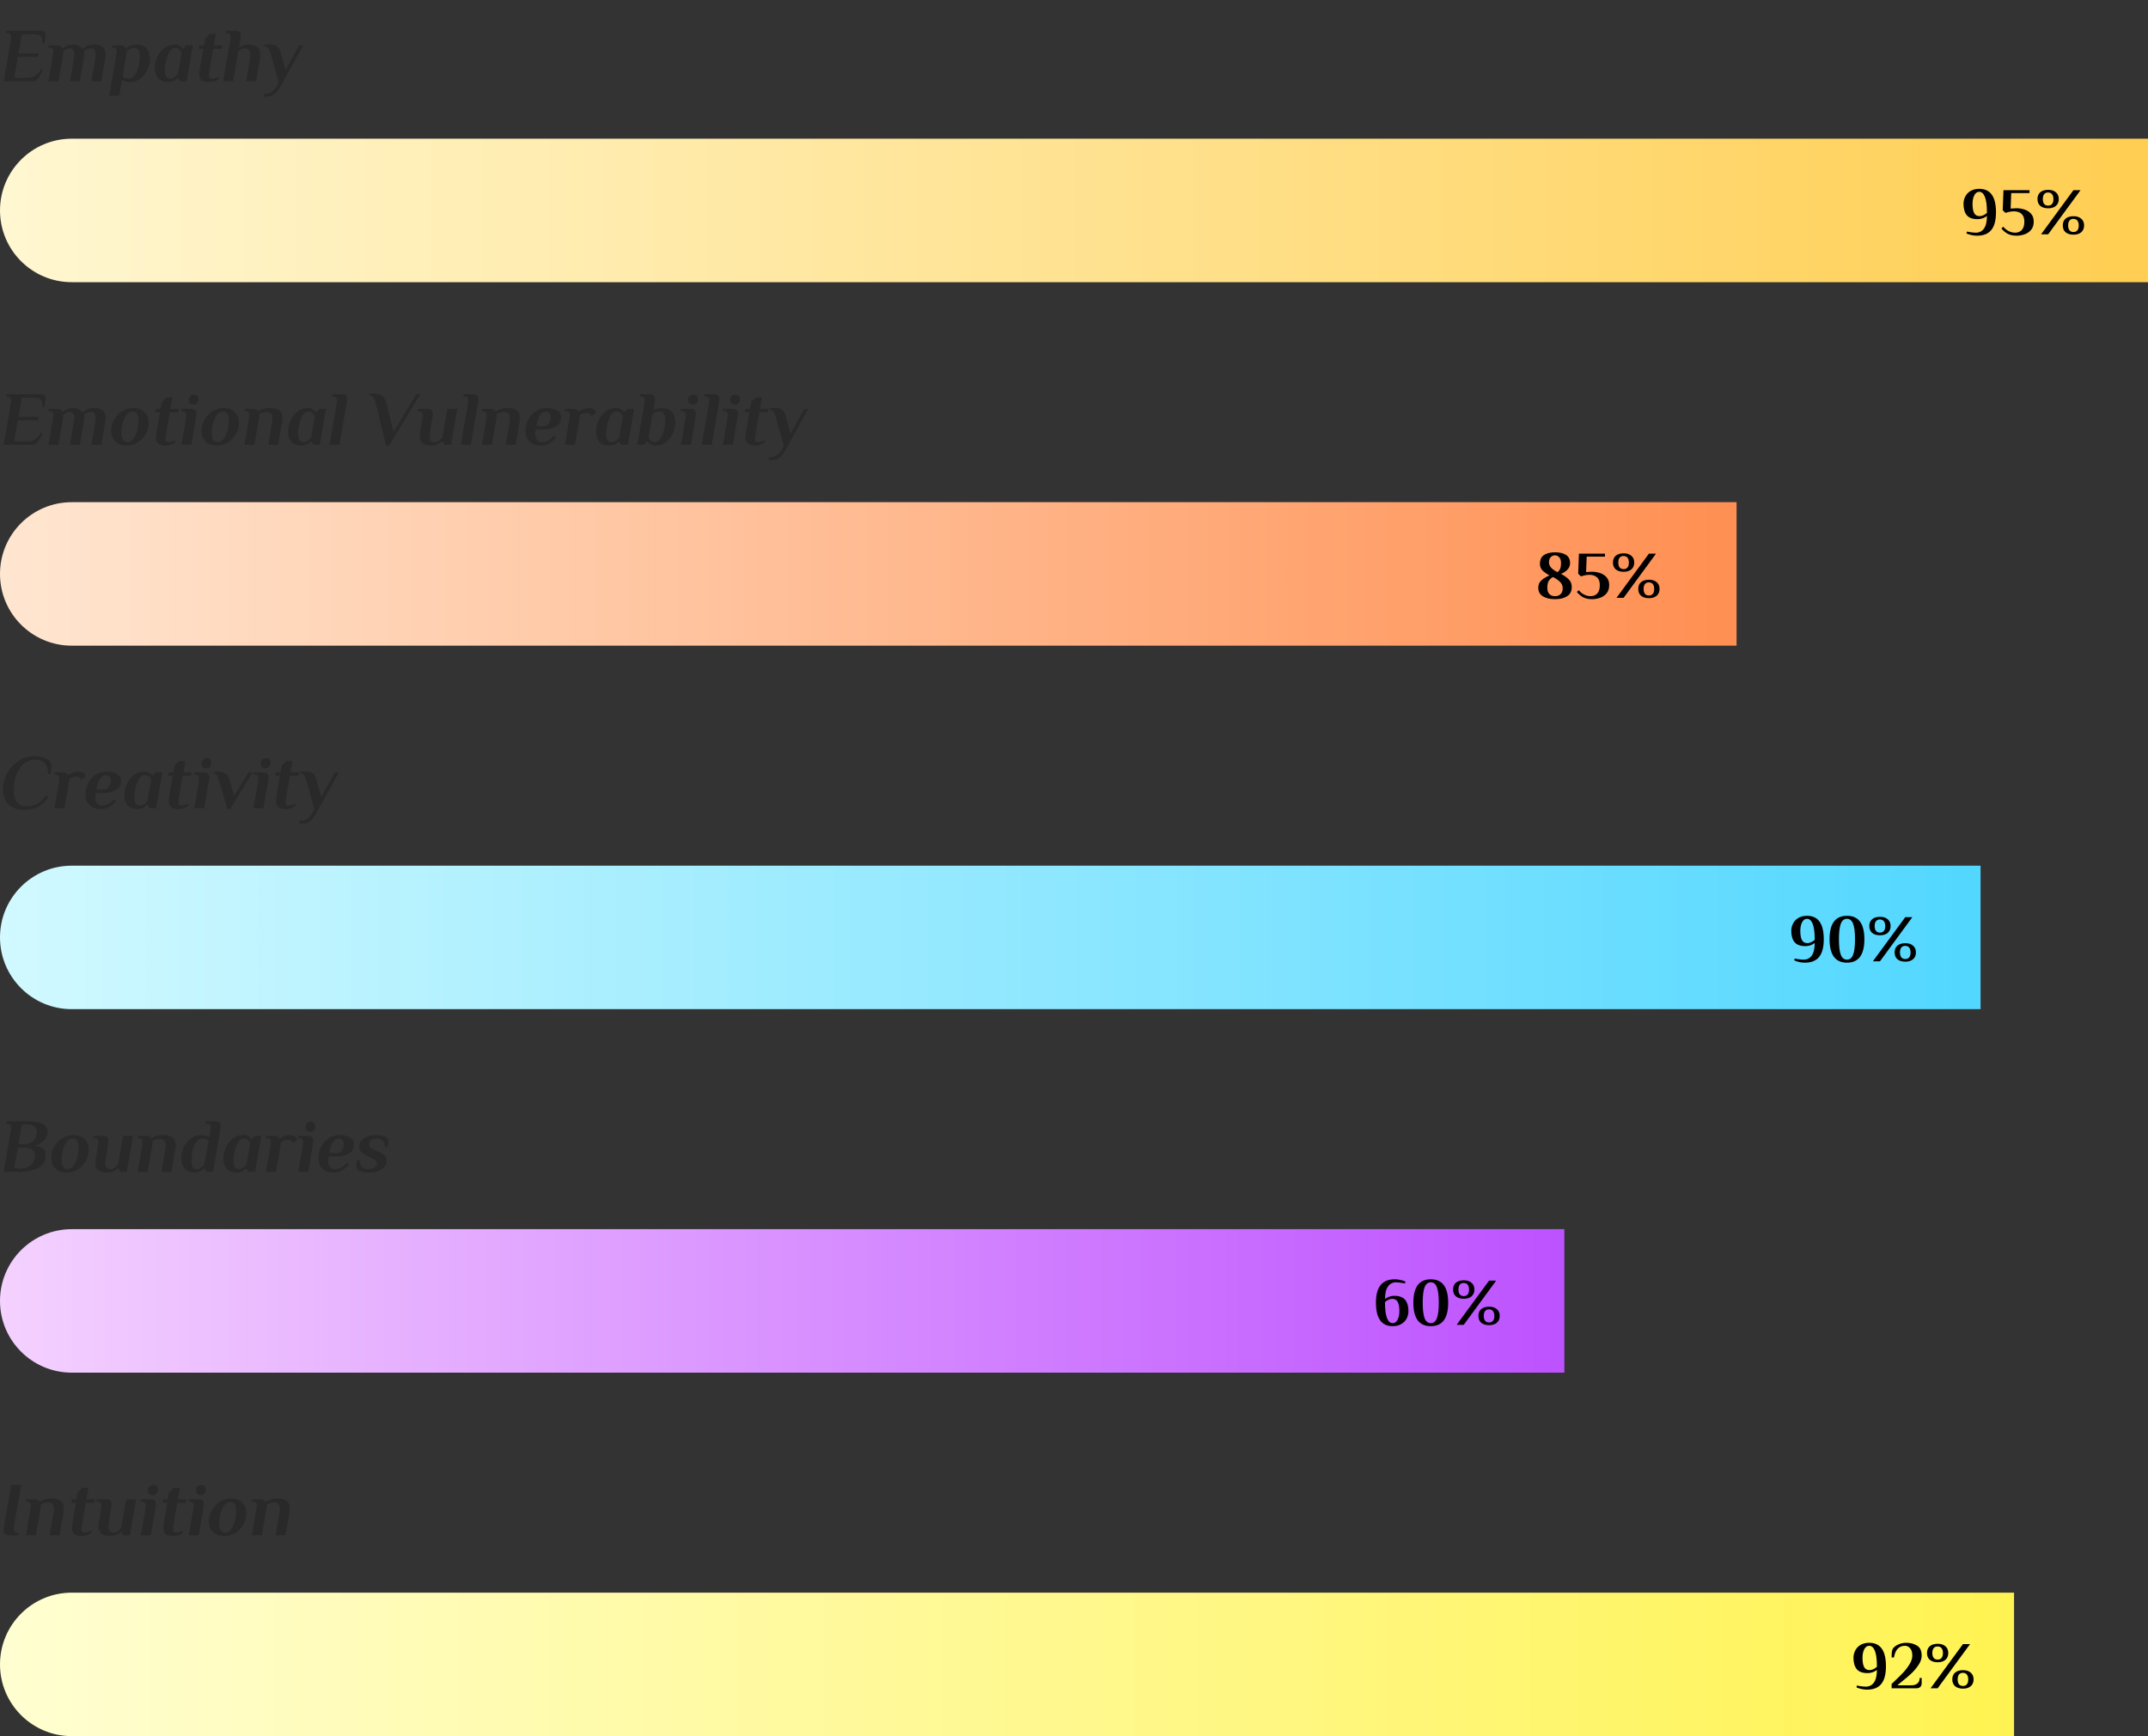
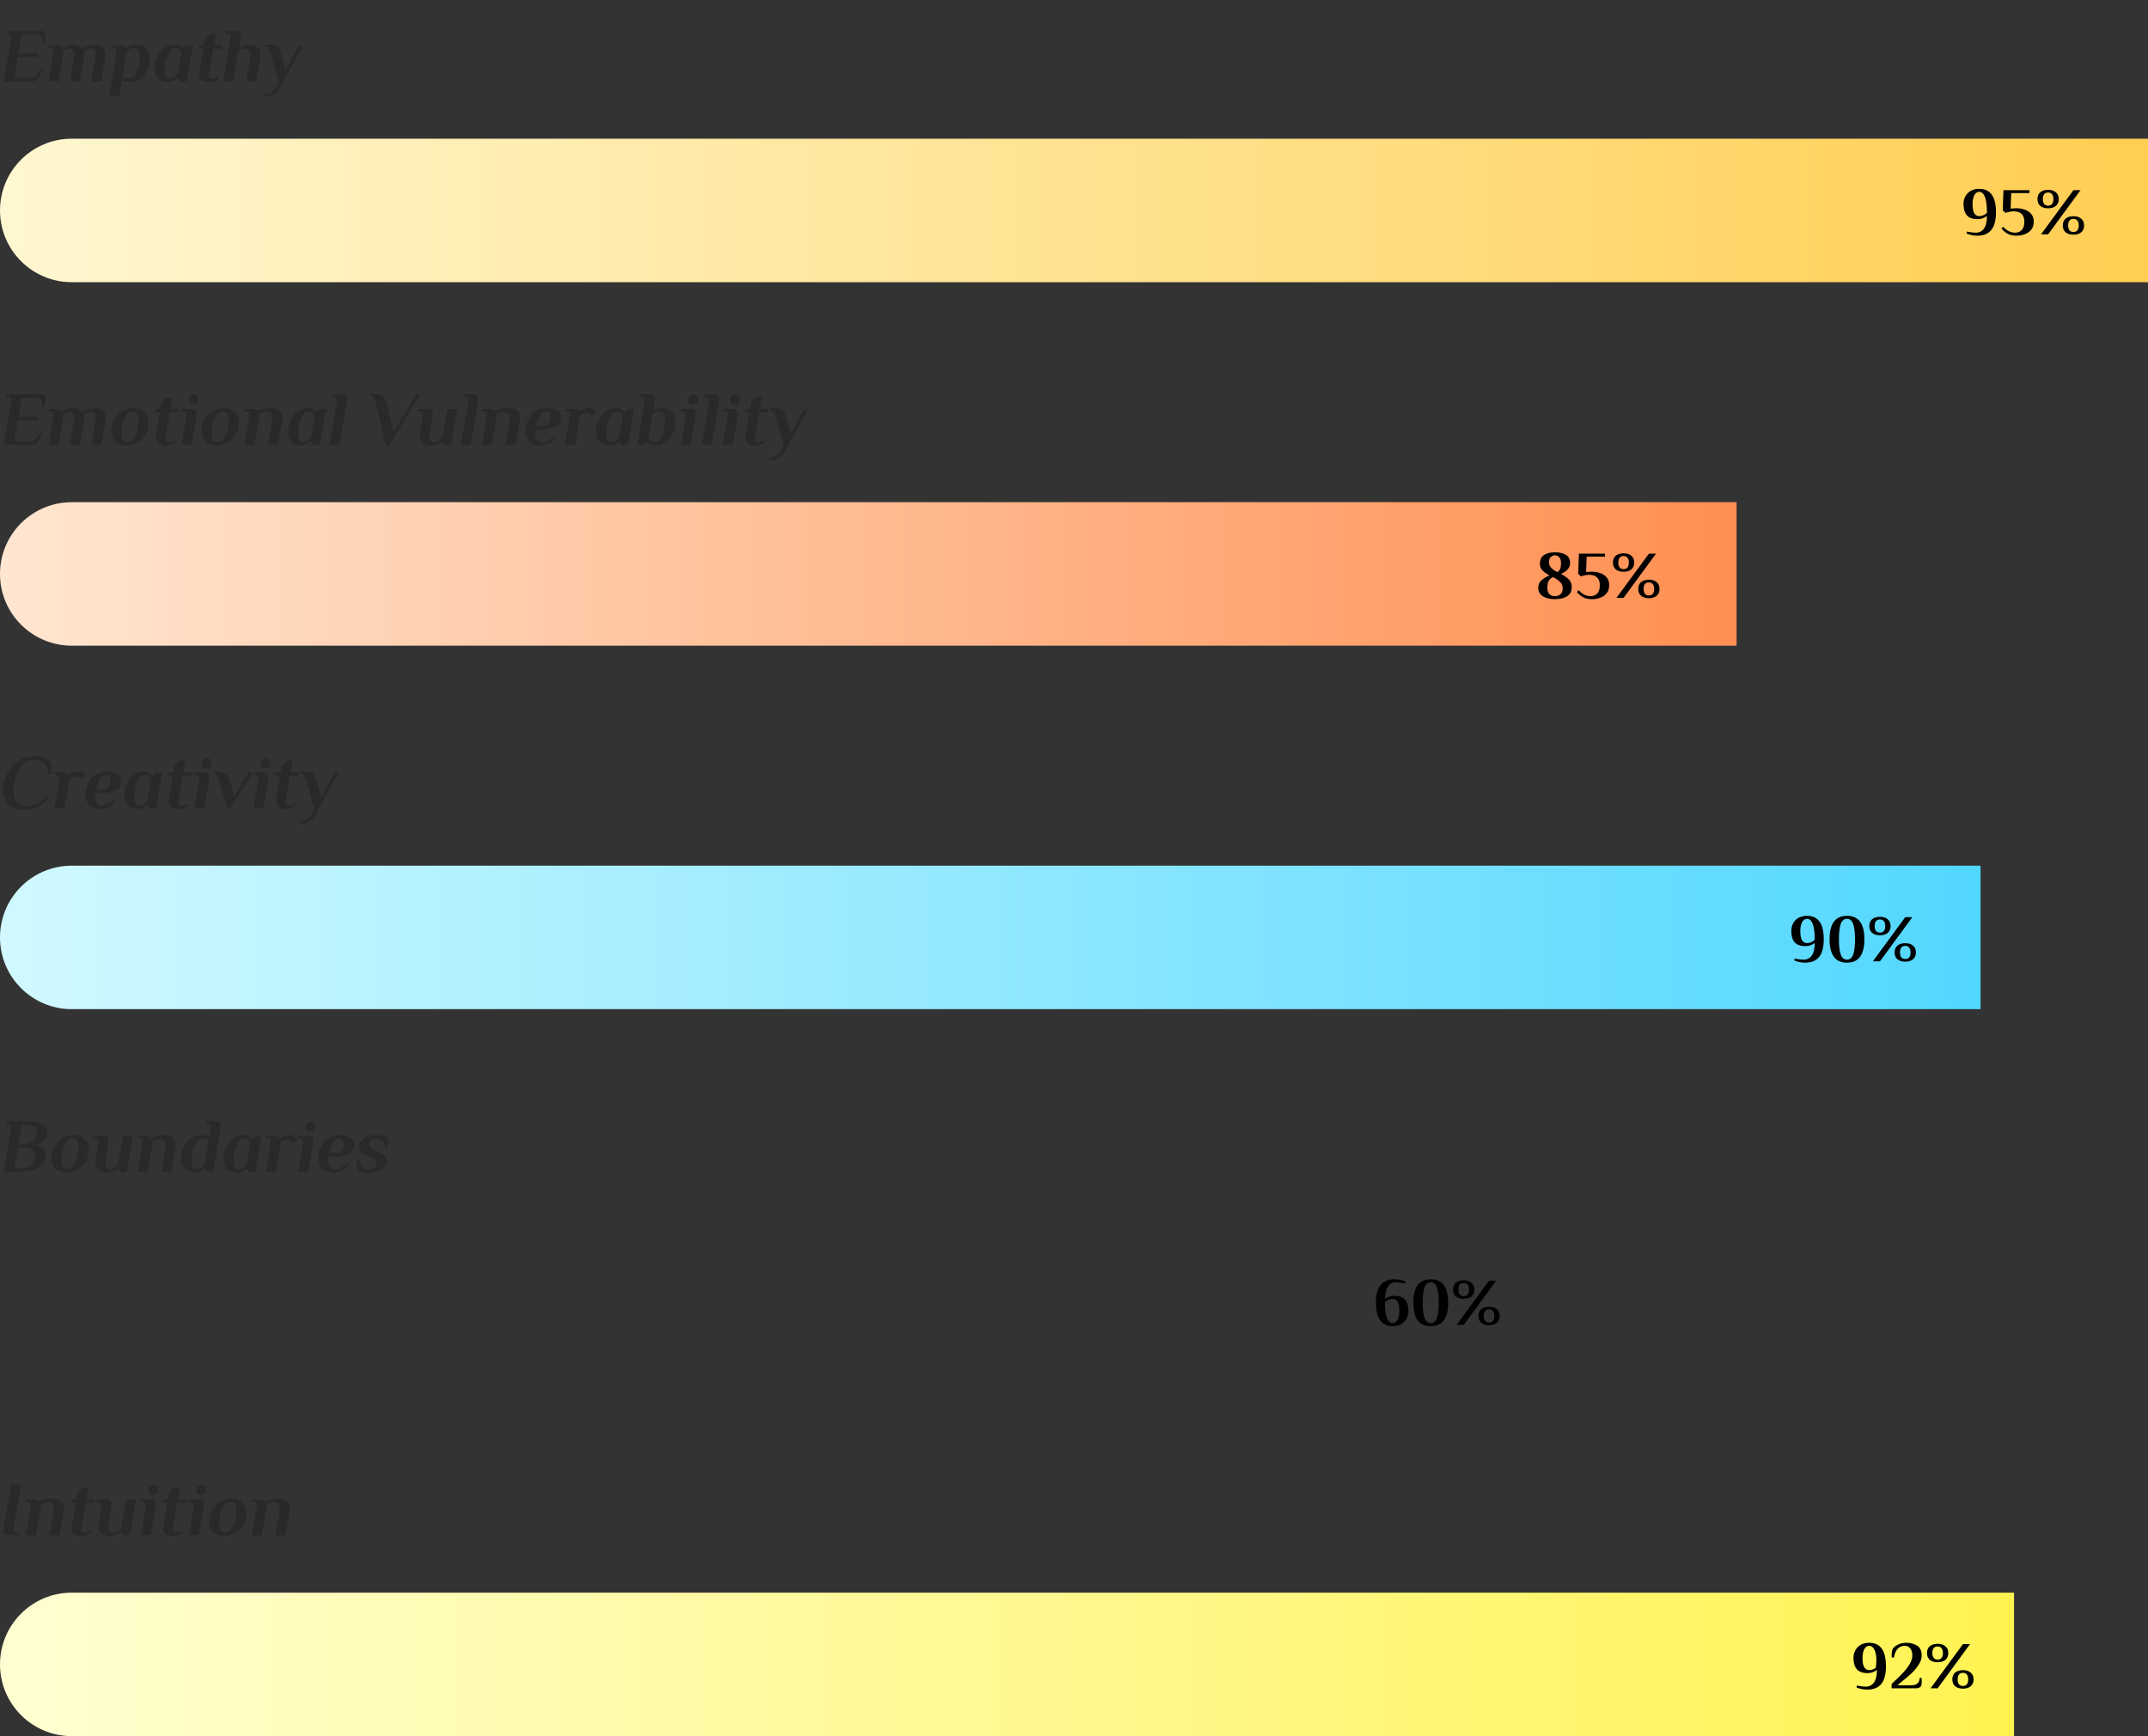
<svg xmlns="http://www.w3.org/2000/svg" width="449" height="363" viewBox="0 0 449 363" fill="none">
  <rect x="0" y="0" width="449" height="363" fill="#333333" stroke="none" />
  <path d="M0.768 17C1.365 13.608 1.776 11.256 2 9.944C2.224 8.632 2.336 7.917 2.336 7.8C2.336 7.501 2.267 7.283 2.128 7.144C1.989 6.995 1.755 6.92 1.424 6.92H1.264L1.344 6.44H8.4C9.179 6.44 9.568 6.749 9.568 7.368C9.568 7.464 9.477 8.035 9.296 9.08H8.816C8.848 8.888 8.864 8.712 8.864 8.552C8.864 7.624 8.293 7.16 7.152 7.16H4.576L3.872 11.16H8.032L7.904 11.88H3.744L2.96 16.28H5.696C6.304 16.28 6.832 16.147 7.28 15.88C7.739 15.603 8.165 15.128 8.56 14.456L8.96 14.616L8.272 15.88C8.059 16.275 7.84 16.563 7.616 16.744C7.403 16.915 7.093 17 6.688 17H0.768ZM10.137 17C10.574 14.419 10.82 12.968 10.873 12.648C11.065 11.496 11.161 10.888 11.161 10.824C11.161 10.525 11.092 10.307 10.953 10.168C10.825 10.029 10.596 9.96 10.265 9.96H10.105L10.185 9.48H11.769C12.484 9.48 12.905 9.683 13.033 10.088H13.097C13.758 9.576 14.473 9.32 15.241 9.32C15.764 9.32 16.196 9.421 16.537 9.624C16.878 9.816 17.129 10.019 17.289 10.232C17.588 9.955 17.924 9.736 18.297 9.576C18.681 9.405 19.156 9.32 19.721 9.32C21.3 9.32 22.089 10.024 22.089 11.432C22.089 11.592 22.036 11.992 21.929 12.632C21.833 13.261 21.582 14.717 21.177 17H19.097C19.502 14.717 19.753 13.256 19.849 12.616C19.956 11.976 20.009 11.581 20.009 11.432C20.009 10.557 19.678 10.12 19.017 10.12C18.729 10.12 18.452 10.179 18.185 10.296C17.929 10.403 17.716 10.547 17.545 10.728L17.577 10.872C17.609 11.096 17.625 11.251 17.625 11.336C17.625 11.475 17.556 11.955 17.417 12.776C17.289 13.587 17.049 14.995 16.697 17H14.617C15.022 14.717 15.273 13.256 15.369 12.616C15.476 11.976 15.529 11.581 15.529 11.432C15.529 10.557 15.198 10.12 14.537 10.12C14.313 10.12 14.068 10.189 13.801 10.328C13.545 10.456 13.342 10.6 13.193 10.76V10.84C13.193 10.861 13.193 10.888 13.193 10.92C13.204 10.952 13.209 11.005 13.209 11.08C13.209 11.389 12.878 13.363 12.217 17H10.137ZM22.827 20.04C23.425 16.637 23.835 14.28 24.059 12.968C24.283 11.656 24.395 10.941 24.395 10.824C24.395 10.525 24.326 10.307 24.187 10.168C24.059 10.029 23.83 9.96 23.499 9.96H23.339L23.419 9.48H25.003C25.377 9.48 25.659 9.533 25.851 9.64C26.043 9.736 26.171 9.907 26.235 10.152C26.918 9.597 27.691 9.32 28.555 9.32C29.462 9.32 30.15 9.587 30.619 10.12C31.089 10.653 31.323 11.363 31.323 12.248C31.323 13.091 31.147 13.891 30.795 14.648C30.443 15.395 29.947 16.003 29.307 16.472C28.667 16.931 27.931 17.16 27.099 17.16C26.651 17.16 26.257 17.08 25.915 16.92C25.745 16.856 25.606 16.776 25.499 16.68L24.907 20.04H22.827ZM26.907 16.44C27.462 16.44 27.91 16.163 28.251 15.608C28.593 15.053 28.838 14.413 28.987 13.688C29.137 12.963 29.211 12.328 29.211 11.784C29.211 11.219 29.126 10.787 28.955 10.488C28.785 10.189 28.502 10.04 28.107 10.04C27.51 10.04 26.955 10.259 26.443 10.696V10.776L26.459 11C26.459 11.192 26.182 12.845 25.627 15.96C25.723 16.056 25.835 16.136 25.963 16.2C26.262 16.36 26.577 16.44 26.907 16.44ZM35.137 17.16C34.219 17.16 33.526 16.893 33.057 16.36C32.587 15.827 32.353 15.133 32.353 14.28C32.353 13.512 32.518 12.744 32.849 11.976C33.19 11.208 33.675 10.573 34.305 10.072C34.945 9.571 35.681 9.32 36.513 9.32C37.067 9.32 37.505 9.469 37.825 9.768C37.985 9.907 38.107 10.051 38.193 10.2H38.273L38.961 9.48H40.321L39.281 15.4L39.009 17H37.649L37.201 16.28H37.121C36.993 16.44 36.822 16.589 36.609 16.728C36.203 17.016 35.713 17.16 35.137 17.16ZM35.585 16.44C35.809 16.44 36.011 16.397 36.193 16.312C36.374 16.216 36.561 16.088 36.753 15.928C36.913 15.789 37.062 15.613 37.201 15.4L37.969 11.08C37.905 10.888 37.814 10.717 37.697 10.568C37.43 10.216 37.099 10.04 36.705 10.04C36.193 10.04 35.766 10.317 35.425 10.872C35.094 11.416 34.849 12.056 34.689 12.792C34.539 13.528 34.465 14.163 34.465 14.696C34.465 15.859 34.838 16.44 35.585 16.44ZM43.598 17.16C42.958 17.16 42.467 17.016 42.126 16.728C41.795 16.429 41.63 15.992 41.63 15.416C41.63 15.331 41.688 14.915 41.806 14.168C41.934 13.411 42.163 12.088 42.494 10.2H41.534L41.662 9.48H42.622L42.878 8.04L43.854 7.08H45.134L44.702 9.48H46.462L46.334 10.2H44.574C43.966 13.603 43.662 15.411 43.662 15.624C43.662 15.923 43.715 16.136 43.822 16.264C43.939 16.381 44.104 16.44 44.318 16.44C44.638 16.44 44.947 16.371 45.246 16.232C45.342 16.189 45.475 16.115 45.646 16.008L45.79 16.456C45.662 16.563 45.475 16.68 45.23 16.808C44.739 17.043 44.195 17.16 43.598 17.16ZM48.133 8.52C48.187 8.179 48.213 7.939 48.213 7.8C48.213 7.501 48.144 7.283 48.005 7.144C47.867 6.995 47.632 6.92 47.301 6.92H47.141L47.221 6.44H49.141C49.568 6.44 49.872 6.52 50.053 6.68C50.234 6.84 50.325 7.117 50.325 7.512C50.325 7.843 50.288 8.179 50.213 8.52L49.957 9.928C50.117 9.832 50.298 9.731 50.501 9.624C50.971 9.421 51.413 9.32 51.829 9.32C52.587 9.32 53.205 9.485 53.685 9.816C54.176 10.147 54.421 10.707 54.421 11.496C54.421 11.656 54.368 12.056 54.261 12.696C54.165 13.336 53.92 14.771 53.525 17H51.445C51.786 15.059 52.021 13.699 52.149 12.92C52.277 12.131 52.341 11.677 52.341 11.56C52.341 11.059 52.234 10.696 52.021 10.472C51.819 10.237 51.547 10.12 51.205 10.12C50.907 10.12 50.587 10.216 50.245 10.408C50.106 10.483 49.968 10.573 49.829 10.68L48.725 17H46.645L48.133 8.52ZM55.191 19.64C55.778 19.64 56.269 19.528 56.663 19.304C57.058 19.08 57.431 18.675 57.783 18.088L58.263 17.224L56.503 10.92C56.386 10.515 56.226 10.211 56.023 10.008C55.821 9.805 55.559 9.683 55.239 9.64L55.287 9.32H56.695C57.165 9.32 57.559 9.437 57.879 9.672C58.21 9.896 58.434 10.205 58.551 10.6L59.687 14.632L62.535 9.48H63.383L58.647 18.04C58.178 18.872 57.725 19.437 57.287 19.736C56.85 20.045 56.333 20.2 55.735 20.2H55.095L55.191 19.64Z" fill="#292929" />
  <path d="M0 44C0 35.716 6.716 29 15 29H449V59H15C6.716 59 0 52.284 0 44Z" fill="url(#paint0_linear_432_1638)" />
  <path d="M413.304 49.28C412.753 49.28 412.221 49.201 411.708 49.042C411.409 48.958 411.195 48.879 411.064 48.804L411.148 48.412L411.792 48.538C412.296 48.613 412.707 48.65 413.024 48.65C413.743 48.65 414.307 48.361 414.718 47.782C415.129 47.194 415.334 46.317 415.334 45.15C415.185 45.271 415.007 45.383 414.802 45.486C414.354 45.71 413.878 45.822 413.374 45.822C412.329 45.822 411.577 45.547 411.12 44.996C410.663 44.436 410.434 43.647 410.434 42.63C410.434 42.07 410.56 41.552 410.812 41.076C411.064 40.591 411.437 40.203 411.932 39.914C412.436 39.625 413.033 39.48 413.724 39.48C416.057 39.48 417.224 41.113 417.224 44.38C417.224 46.06 416.897 47.297 416.244 48.09C415.6 48.883 414.62 49.28 413.304 49.28ZM413.794 45.192C414.037 45.192 414.275 45.141 414.508 45.038C414.741 44.935 414.937 44.823 415.096 44.702C415.255 44.581 415.334 44.506 415.334 44.478C415.334 42.975 415.194 41.874 414.914 41.174C414.634 40.465 414.237 40.11 413.724 40.11C413.285 40.11 412.94 40.353 412.688 40.838C412.445 41.314 412.324 41.911 412.324 42.63C412.324 43.489 412.436 44.133 412.66 44.562C412.893 44.982 413.271 45.192 413.794 45.192ZM421.544 49.28C420.816 49.28 420.205 49.154 419.71 48.902C419.225 48.65 418.772 48.272 418.352 47.768L418.758 47.404C419.094 47.824 419.481 48.137 419.92 48.342C420.359 48.547 420.793 48.65 421.222 48.65C421.801 48.65 422.267 48.463 422.622 48.09C422.977 47.707 423.154 47.124 423.154 46.34C423.154 45.621 422.963 45.085 422.58 44.73C422.197 44.366 421.651 44.184 420.942 44.184C420.55 44.184 420.163 44.24 419.78 44.352C419.649 44.38 419.453 44.431 419.192 44.506L418.632 43.96L418.786 39.76H424.232V40.376H420.41L420.284 43.61L420.704 43.582C421.18 43.554 421.446 43.54 421.502 43.54C422.071 43.54 422.627 43.629 423.168 43.806C423.719 43.974 424.181 44.268 424.554 44.688C424.927 45.108 425.114 45.659 425.114 46.34C425.114 47.068 424.923 47.651 424.54 48.09C424.157 48.529 423.691 48.837 423.14 49.014C422.599 49.191 422.067 49.28 421.544 49.28ZM428.137 43.554C427.437 43.554 426.886 43.386 426.485 43.05C426.093 42.714 425.897 42.238 425.897 41.622C425.897 41.006 426.093 40.53 426.485 40.194C426.886 39.858 427.437 39.69 428.137 39.69C428.818 39.69 429.355 39.863 429.747 40.208C430.148 40.544 430.349 41.015 430.349 41.622C430.349 42.229 430.148 42.705 429.747 43.05C429.355 43.386 428.818 43.554 428.137 43.554ZM426.639 49L433.415 39.76H434.899L428.123 49H426.639ZM428.123 42.994C428.487 42.994 428.762 42.877 428.949 42.644C429.135 42.411 429.229 42.07 429.229 41.622C429.229 41.174 429.131 40.833 428.935 40.6C428.748 40.367 428.473 40.25 428.109 40.25C427.754 40.25 427.483 40.367 427.297 40.6C427.11 40.833 427.017 41.174 427.017 41.622C427.017 42.07 427.11 42.411 427.297 42.644C427.483 42.877 427.759 42.994 428.123 42.994ZM433.429 49.07C432.729 49.07 432.178 48.902 431.777 48.566C431.385 48.23 431.189 47.754 431.189 47.138C431.189 46.522 431.385 46.046 431.777 45.71C432.178 45.374 432.729 45.206 433.429 45.206C434.11 45.206 434.647 45.379 435.039 45.724C435.44 46.06 435.641 46.531 435.641 47.138C435.641 47.745 435.44 48.221 435.039 48.566C434.647 48.902 434.11 49.07 433.429 49.07ZM433.415 48.51C433.779 48.51 434.054 48.393 434.241 48.16C434.427 47.927 434.521 47.586 434.521 47.138C434.521 46.69 434.423 46.349 434.227 46.116C434.04 45.883 433.765 45.766 433.401 45.766C433.046 45.766 432.775 45.883 432.589 46.116C432.402 46.349 432.309 46.69 432.309 47.138C432.309 47.586 432.402 47.927 432.589 48.16C432.775 48.393 433.051 48.51 433.415 48.51Z" fill="black" />
  <path d="M0.768 93C1.365 89.608 1.776 87.256 2 85.944C2.224 84.632 2.336 83.917 2.336 83.8C2.336 83.501 2.267 83.283 2.128 83.144C1.989 82.995 1.755 82.92 1.424 82.92H1.264L1.344 82.44H8.4C9.179 82.44 9.568 82.749 9.568 83.368C9.568 83.464 9.477 84.035 9.296 85.08H8.816C8.848 84.888 8.864 84.712 8.864 84.552C8.864 83.624 8.293 83.16 7.152 83.16H4.576L3.872 87.16H8.032L7.904 87.88H3.744L2.96 92.28H5.696C6.304 92.28 6.832 92.147 7.28 91.88C7.739 91.603 8.165 91.128 8.56 90.456L8.96 90.616L8.272 91.88C8.059 92.275 7.84 92.563 7.616 92.744C7.403 92.915 7.093 93 6.688 93H0.768ZM10.137 93C10.574 90.419 10.82 88.968 10.873 88.648C11.065 87.496 11.161 86.888 11.161 86.824C11.161 86.525 11.092 86.307 10.953 86.168C10.825 86.029 10.596 85.96 10.265 85.96H10.105L10.185 85.48H11.769C12.484 85.48 12.905 85.683 13.033 86.088H13.097C13.758 85.576 14.473 85.32 15.241 85.32C15.764 85.32 16.196 85.421 16.537 85.624C16.878 85.816 17.129 86.019 17.289 86.232C17.588 85.955 17.924 85.736 18.297 85.576C18.681 85.405 19.156 85.32 19.721 85.32C21.3 85.32 22.089 86.024 22.089 87.432C22.089 87.592 22.036 87.992 21.929 88.632C21.833 89.261 21.582 90.717 21.177 93H19.097C19.502 90.717 19.753 89.256 19.849 88.616C19.956 87.976 20.009 87.581 20.009 87.432C20.009 86.557 19.678 86.12 19.017 86.12C18.729 86.12 18.452 86.179 18.185 86.296C17.929 86.403 17.716 86.547 17.545 86.728L17.577 86.872C17.609 87.096 17.625 87.251 17.625 87.336C17.625 87.475 17.556 87.955 17.417 88.776C17.289 89.587 17.049 90.995 16.697 93H14.617C15.022 90.717 15.273 89.256 15.369 88.616C15.476 87.976 15.529 87.581 15.529 87.432C15.529 86.557 15.198 86.12 14.537 86.12C14.313 86.12 14.068 86.189 13.801 86.328C13.545 86.456 13.342 86.6 13.193 86.76V86.84C13.193 86.861 13.193 86.888 13.193 86.92C13.204 86.952 13.209 87.005 13.209 87.08C13.209 87.389 12.878 89.363 12.217 93H10.137ZM26.475 93.16C25.451 93.16 24.657 92.877 24.091 92.312C23.526 91.736 23.243 90.984 23.243 90.056C23.243 89.256 23.441 88.493 23.835 87.768C24.241 87.032 24.795 86.44 25.499 85.992C26.203 85.544 26.987 85.32 27.851 85.32C28.875 85.32 29.67 85.608 30.235 86.184C30.801 86.749 31.083 87.496 31.083 88.424C31.083 89.224 30.881 89.992 30.475 90.728C30.081 91.453 29.531 92.04 28.827 92.488C28.123 92.936 27.339 93.16 26.475 93.16ZM26.603 92.44C27.137 92.44 27.579 92.189 27.931 91.688C28.283 91.176 28.539 90.573 28.699 89.88C28.87 89.176 28.955 88.547 28.955 87.992C28.955 87.373 28.854 86.893 28.651 86.552C28.449 86.211 28.139 86.04 27.723 86.04C27.19 86.04 26.747 86.296 26.395 86.808C26.043 87.309 25.782 87.912 25.611 88.616C25.451 89.309 25.371 89.933 25.371 90.488C25.371 91.107 25.473 91.587 25.675 91.928C25.878 92.269 26.187 92.44 26.603 92.44ZM34.535 93.16C33.895 93.16 33.404 93.016 33.063 92.728C32.733 92.429 32.567 91.992 32.567 91.416C32.567 91.331 32.626 90.915 32.743 90.168C32.871 89.411 33.1 88.088 33.431 86.2H32.471L32.599 85.48H33.559L33.815 84.04L34.791 83.08H36.071L35.639 85.48H37.399L37.271 86.2H35.511C34.903 89.603 34.599 91.411 34.599 91.624C34.599 91.923 34.653 92.136 34.759 92.264C34.877 92.381 35.042 92.44 35.255 92.44C35.575 92.44 35.885 92.371 36.183 92.232C36.279 92.189 36.413 92.115 36.583 92.008L36.727 92.456C36.599 92.563 36.413 92.68 36.167 92.808C35.676 93.043 35.133 93.16 34.535 93.16ZM40.431 84.616C40.1 84.616 39.849 84.525 39.679 84.344C39.508 84.163 39.423 83.933 39.423 83.656C39.423 83.347 39.519 83.08 39.711 82.856C39.913 82.621 40.169 82.504 40.479 82.504C40.809 82.504 41.06 82.595 41.231 82.776C41.401 82.957 41.487 83.187 41.487 83.464C41.487 83.805 41.396 84.083 41.215 84.296C41.044 84.509 40.783 84.616 40.431 84.616ZM38.863 87.56C38.916 87.219 38.943 86.979 38.943 86.84C38.943 86.541 38.873 86.323 38.735 86.184C38.596 86.035 38.361 85.96 38.031 85.96H37.871L37.951 85.48H39.871C40.297 85.48 40.601 85.56 40.783 85.72C40.964 85.88 41.055 86.157 41.055 86.552C41.055 86.755 41.017 87.091 40.943 87.56L39.999 93H37.919L38.863 87.56ZM45.35 93.16C44.326 93.16 43.532 92.877 42.966 92.312C42.401 91.736 42.118 90.984 42.118 90.056C42.118 89.256 42.316 88.493 42.71 87.768C43.116 87.032 43.67 86.44 44.374 85.992C45.078 85.544 45.862 85.32 46.726 85.32C47.75 85.32 48.545 85.608 49.11 86.184C49.676 86.749 49.958 87.496 49.958 88.424C49.958 89.224 49.756 89.992 49.35 90.728C48.956 91.453 48.406 92.04 47.702 92.488C46.998 92.936 46.214 93.16 45.35 93.16ZM45.478 92.44C46.012 92.44 46.454 92.189 46.806 91.688C47.158 91.176 47.414 90.573 47.574 89.88C47.745 89.176 47.83 88.547 47.83 87.992C47.83 87.373 47.729 86.893 47.526 86.552C47.324 86.211 47.014 86.04 46.598 86.04C46.065 86.04 45.622 86.296 45.27 86.808C44.918 87.309 44.657 87.912 44.486 88.616C44.326 89.309 44.246 89.933 44.246 90.488C44.246 91.107 44.348 91.587 44.55 91.928C44.753 92.269 45.062 92.44 45.478 92.44ZM52.034 87.56C52.087 87.219 52.114 86.968 52.114 86.808C52.114 86.531 52.045 86.323 51.906 86.184C51.778 86.035 51.549 85.96 51.218 85.96H51.058L51.138 85.48H52.722C53.085 85.48 53.362 85.528 53.554 85.624C53.746 85.709 53.885 85.859 53.97 86.072C54.557 85.571 55.378 85.32 56.434 85.32C57.309 85.32 57.959 85.491 58.386 85.832C58.824 86.173 59.042 86.707 59.042 87.432C59.042 87.645 59.016 87.923 58.962 88.264L58.13 93H56.05L56.882 88.248C56.925 88.035 56.946 87.789 56.946 87.512C56.946 86.584 56.541 86.12 55.73 86.12C55.4 86.12 55.101 86.168 54.834 86.264C54.568 86.349 54.349 86.467 54.178 86.616C54.189 86.691 54.194 86.797 54.194 86.936C54.194 87.128 54.178 87.304 54.146 87.464L53.17 93H51.09L52.034 87.56ZM62.98 93.16C62.063 93.16 61.37 92.893 60.901 92.36C60.431 91.827 60.197 91.133 60.197 90.28C60.197 89.512 60.362 88.744 60.693 87.976C61.034 87.208 61.519 86.573 62.148 86.072C62.788 85.571 63.525 85.32 64.356 85.32C64.911 85.32 65.349 85.469 65.668 85.768C65.829 85.907 65.951 86.051 66.037 86.2H66.117L66.805 85.48H68.165L67.124 91.4L66.853 93H65.493L65.044 92.28H64.965C64.837 92.44 64.666 92.589 64.453 92.728C64.047 93.016 63.556 93.16 62.98 93.16ZM63.428 92.44C63.653 92.44 63.855 92.397 64.037 92.312C64.218 92.216 64.404 92.088 64.597 91.928C64.757 91.789 64.906 91.613 65.044 91.4L65.812 87.08C65.749 86.888 65.658 86.717 65.54 86.568C65.274 86.216 64.943 86.04 64.549 86.04C64.037 86.04 63.61 86.317 63.269 86.872C62.938 87.416 62.693 88.056 62.532 88.792C62.383 89.528 62.309 90.163 62.309 90.696C62.309 91.859 62.682 92.44 63.428 92.44ZM68.881 93C69.479 89.608 69.889 87.256 70.113 85.944C70.337 84.632 70.449 83.917 70.449 83.8C70.449 83.501 70.38 83.283 70.241 83.144C70.103 82.995 69.868 82.92 69.537 82.92H69.377L69.457 82.44H71.377C71.804 82.44 72.108 82.52 72.289 82.68C72.471 82.84 72.561 83.117 72.561 83.512C72.561 83.629 72.476 84.184 72.305 85.176C72.145 86.168 71.852 87.896 71.425 90.36L70.961 93H68.881ZM78.525 84.312C78.376 83.725 78.205 83.309 78.013 83.064C77.821 82.819 77.565 82.675 77.245 82.632L77.293 82.312L77.981 82.28C78.685 82.28 79.272 82.413 79.741 82.68C80.221 82.947 80.568 83.491 80.781 84.312L82.253 90.296L87.021 82.44H87.837L81.341 93.16H80.701L78.525 84.312ZM90.249 93.16C89.385 93.16 88.745 93 88.329 92.68C87.923 92.349 87.721 91.821 87.721 91.096C87.721 90.947 87.758 90.616 87.833 90.104C87.918 89.592 88.062 88.744 88.265 87.56C88.318 87.219 88.345 86.979 88.345 86.84C88.345 86.541 88.275 86.323 88.137 86.184C87.998 86.035 87.763 85.96 87.433 85.96H87.273L87.353 85.48H89.273C89.699 85.48 90.003 85.56 90.185 85.72C90.366 85.88 90.457 86.157 90.457 86.552C90.457 86.883 90.419 87.219 90.345 87.56C90.142 88.765 89.998 89.64 89.913 90.184C89.827 90.717 89.785 91.048 89.785 91.176C89.785 91.635 89.87 91.96 90.041 92.152C90.222 92.344 90.494 92.44 90.857 92.44C91.081 92.44 91.283 92.397 91.465 92.312C91.646 92.216 91.833 92.088 92.025 91.928C92.185 91.789 92.334 91.613 92.473 91.4L93.513 85.48H95.593L94.281 93H92.921L92.473 92.28H92.393C92.243 92.429 92.046 92.579 91.801 92.728C91.342 93.016 90.825 93.16 90.249 93.16ZM96.319 93C96.916 89.608 97.327 87.256 97.551 85.944C97.775 84.632 97.887 83.917 97.887 83.8C97.887 83.501 97.817 83.283 97.679 83.144C97.54 82.995 97.305 82.92 96.975 82.92H96.815L96.895 82.44H98.815C99.242 82.44 99.546 82.52 99.727 82.68C99.908 82.84 99.999 83.117 99.999 83.512C99.999 83.629 99.913 84.184 99.743 85.176C99.583 86.168 99.29 87.896 98.863 90.36L98.399 93H96.319ZM101.675 87.56C101.728 87.219 101.755 86.968 101.755 86.808C101.755 86.531 101.685 86.323 101.547 86.184C101.419 86.035 101.189 85.96 100.859 85.96H100.699L100.779 85.48H102.363C102.725 85.48 103.003 85.528 103.195 85.624C103.387 85.709 103.525 85.859 103.611 86.072C104.197 85.571 105.019 85.32 106.075 85.32C106.949 85.32 107.6 85.491 108.027 85.832C108.464 86.173 108.683 86.707 108.683 87.432C108.683 87.645 108.656 87.923 108.603 88.264L107.771 93H105.691L106.523 88.248C106.565 88.035 106.587 87.789 106.587 87.512C106.587 86.584 106.181 86.12 105.371 86.12C105.04 86.12 104.741 86.168 104.475 86.264C104.208 86.349 103.989 86.467 103.819 86.616C103.829 86.691 103.835 86.797 103.835 86.936C103.835 87.128 103.819 87.304 103.787 87.464L102.811 93H100.731L101.675 87.56ZM112.925 93.16C111.965 93.16 111.213 92.877 110.669 92.312C110.125 91.747 109.853 91.005 109.853 90.088C109.853 89.267 110.034 88.493 110.397 87.768C110.77 87.032 111.293 86.44 111.965 85.992C112.648 85.544 113.426 85.32 114.301 85.32C115.25 85.32 115.986 85.496 116.509 85.848C117.032 86.189 117.293 86.664 117.293 87.272C117.293 88.125 116.936 88.76 116.221 89.176C115.506 89.592 114.658 89.8 113.677 89.8H111.997C111.933 90.131 111.901 90.429 111.901 90.696C111.901 91.272 112.024 91.709 112.269 92.008C112.514 92.296 112.856 92.44 113.293 92.44C113.805 92.44 114.253 92.328 114.637 92.104C115.021 91.869 115.41 91.539 115.805 91.112L116.237 91.48C115.842 91.96 115.384 92.36 114.861 92.68C114.349 93 113.704 93.16 112.925 93.16ZM113.805 89.08C114.2 89.08 114.52 88.883 114.765 88.488C115.01 88.093 115.133 87.667 115.133 87.208C115.133 86.824 115.037 86.536 114.845 86.344C114.664 86.141 114.44 86.04 114.173 86.04C113.149 86.04 112.466 87.053 112.125 89.08H113.805ZM124.202 85.64C124.319 85.747 124.415 85.885 124.49 86.056C124.575 86.227 124.618 86.328 124.618 86.36L123.69 86.984C123.647 86.888 123.573 86.787 123.466 86.68C123.253 86.467 122.997 86.36 122.698 86.36C122.069 86.36 121.562 86.525 121.178 86.856C121.167 86.909 121.162 86.989 121.162 87.096C121.162 87.149 121.157 87.229 121.146 87.336C121.146 87.443 121.135 87.539 121.114 87.624L120.17 93H118.09C118.527 90.419 118.773 88.968 118.826 88.648C119.018 87.496 119.114 86.888 119.114 86.824C119.114 86.525 119.045 86.307 118.906 86.168C118.778 86.029 118.549 85.96 118.218 85.96H118.058L118.138 85.48H119.722C120.085 85.48 120.362 85.528 120.554 85.624C120.746 85.709 120.885 85.859 120.97 86.072C121.642 85.571 122.357 85.32 123.114 85.32C123.573 85.32 123.935 85.427 124.202 85.64ZM127.371 93.16C126.454 93.16 125.76 92.893 125.291 92.36C124.822 91.827 124.587 91.133 124.587 90.28C124.587 89.512 124.752 88.744 125.083 87.976C125.424 87.208 125.91 86.573 126.539 86.072C127.179 85.571 127.915 85.32 128.747 85.32C129.302 85.32 129.739 85.469 130.059 85.768C130.219 85.907 130.342 86.051 130.427 86.2H130.507L131.195 85.48H132.555L131.515 91.4L131.243 93H129.883L129.435 92.28H129.355C129.227 92.44 129.056 92.589 128.843 92.728C128.438 93.016 127.947 93.16 127.371 93.16ZM127.819 92.44C128.043 92.44 128.246 92.397 128.427 92.312C128.608 92.216 128.795 92.088 128.987 91.928C129.147 91.789 129.296 91.613 129.435 91.4L130.203 87.08C130.139 86.888 130.048 86.717 129.931 86.568C129.664 86.216 129.334 86.04 128.939 86.04C128.427 86.04 128 86.317 127.659 86.872C127.328 87.416 127.083 88.056 126.923 88.792C126.774 89.528 126.699 90.163 126.699 90.696C126.699 91.859 127.072 92.44 127.819 92.44ZM137.016 93.16C136.44 93.16 135.997 93.016 135.688 92.728C135.517 92.589 135.395 92.44 135.32 92.28H135.24L134.568 93H133.208C133.805 89.608 134.216 87.256 134.44 85.944C134.664 84.632 134.776 83.917 134.776 83.8C134.776 83.501 134.707 83.283 134.568 83.144C134.429 82.995 134.195 82.92 133.864 82.92H133.704L133.784 82.44H135.704C136.131 82.44 136.435 82.52 136.616 82.68C136.797 82.84 136.888 83.117 136.888 83.512C136.888 83.811 136.776 84.573 136.552 85.8C136.648 85.747 136.813 85.667 137.048 85.56C137.485 85.4 137.907 85.32 138.312 85.32C139.261 85.32 139.971 85.587 140.44 86.12C140.92 86.643 141.16 87.352 141.16 88.248C141.16 89.027 140.995 89.8 140.664 90.568C140.333 91.325 139.853 91.949 139.224 92.44C138.605 92.92 137.869 93.16 137.016 93.16ZM136.824 92.44C137.347 92.44 137.773 92.168 138.104 91.624C138.445 91.08 138.685 90.445 138.824 89.72C138.973 88.995 139.048 88.355 139.048 87.8C139.048 87.224 138.957 86.787 138.776 86.488C138.595 86.189 138.291 86.04 137.864 86.04C137.544 86.04 137.203 86.12 136.84 86.28L136.424 86.52L135.56 91.4C135.624 91.592 135.715 91.768 135.832 91.928C136.088 92.269 136.419 92.44 136.824 92.44ZM144.837 84.616C144.506 84.616 144.256 84.525 144.085 84.344C143.914 84.163 143.829 83.933 143.829 83.656C143.829 83.347 143.925 83.08 144.117 82.856C144.32 82.621 144.576 82.504 144.885 82.504C145.216 82.504 145.466 82.595 145.637 82.776C145.808 82.957 145.893 83.187 145.893 83.464C145.893 83.805 145.802 84.083 145.621 84.296C145.45 84.509 145.189 84.616 144.837 84.616ZM143.269 87.56C143.322 87.219 143.349 86.979 143.349 86.84C143.349 86.541 143.28 86.323 143.141 86.184C143.002 86.035 142.768 85.96 142.437 85.96H142.277L142.357 85.48H144.277C144.704 85.48 145.008 85.56 145.189 85.72C145.37 85.88 145.461 86.157 145.461 86.552C145.461 86.755 145.424 87.091 145.349 87.56L144.405 93H142.325L143.269 87.56ZM146.678 93C147.276 89.608 147.686 87.256 147.91 85.944C148.134 84.632 148.246 83.917 148.246 83.8C148.246 83.501 148.177 83.283 148.038 83.144C147.9 82.995 147.665 82.92 147.334 82.92H147.174L147.254 82.44H149.174C149.601 82.44 149.905 82.52 150.086 82.68C150.268 82.84 150.358 83.117 150.358 83.512C150.358 83.629 150.273 84.184 150.102 85.176C149.942 86.168 149.649 87.896 149.222 90.36L148.758 93H146.678ZM153.618 84.616C153.287 84.616 153.037 84.525 152.866 84.344C152.695 84.163 152.61 83.933 152.61 83.656C152.61 83.347 152.706 83.08 152.898 82.856C153.101 82.621 153.357 82.504 153.666 82.504C153.997 82.504 154.247 82.595 154.418 82.776C154.589 82.957 154.674 83.187 154.674 83.464C154.674 83.805 154.583 84.083 154.402 84.296C154.231 84.509 153.97 84.616 153.618 84.616ZM152.05 87.56C152.103 87.219 152.13 86.979 152.13 86.84C152.13 86.541 152.061 86.323 151.922 86.184C151.783 86.035 151.549 85.96 151.218 85.96H151.058L151.138 85.48H153.058C153.485 85.48 153.789 85.56 153.97 85.72C154.151 85.88 154.242 86.157 154.242 86.552C154.242 86.755 154.205 87.091 154.13 87.56L153.186 93H151.106L152.05 87.56ZM157.754 93.16C157.114 93.16 156.623 93.016 156.282 92.728C155.951 92.429 155.786 91.992 155.786 91.416C155.786 91.331 155.845 90.915 155.962 90.168C156.09 89.411 156.319 88.088 156.65 86.2H155.69L155.818 85.48H156.778L157.034 84.04L158.01 83.08H159.29L158.858 85.48H160.618L160.49 86.2H158.73C158.122 89.603 157.818 91.411 157.818 91.624C157.818 91.923 157.871 92.136 157.978 92.264C158.095 92.381 158.261 92.44 158.474 92.44C158.794 92.44 159.103 92.371 159.402 92.232C159.498 92.189 159.631 92.115 159.802 92.008L159.946 92.456C159.818 92.563 159.631 92.68 159.386 92.808C158.895 93.043 158.351 93.16 157.754 93.16ZM160.769 95.64C161.356 95.64 161.847 95.528 162.241 95.304C162.636 95.08 163.009 94.675 163.361 94.088L163.841 93.224L162.081 86.92C161.964 86.515 161.804 86.211 161.601 86.008C161.399 85.805 161.137 85.683 160.817 85.64L160.865 85.32H162.273C162.743 85.32 163.137 85.437 163.457 85.672C163.788 85.896 164.012 86.205 164.129 86.6L165.265 90.632L168.113 85.48H168.961L164.225 94.04C163.756 94.872 163.303 95.437 162.865 95.736C162.428 96.045 161.911 96.2 161.313 96.2H160.673L160.769 95.64Z" fill="#292929" />
  <path d="M0 120C0 111.716 6.716 105 15 105H363V135H15C6.716 135 0 128.284 0 120Z" fill="url(#paint1_linear_432_1638)" />
  <path d="M325.046 125.28C324.019 125.28 323.179 125.084 322.526 124.692C321.873 124.291 321.546 123.684 321.546 122.872C321.546 122.265 321.756 121.766 322.176 121.374C322.596 120.973 323.165 120.618 323.884 120.31C323.231 119.946 322.736 119.591 322.4 119.246C322.064 118.891 321.896 118.439 321.896 117.888C321.896 117.029 322.181 116.413 322.75 116.04C323.329 115.667 324.094 115.48 325.046 115.48C325.998 115.48 326.759 115.657 327.328 116.012C327.907 116.367 328.196 116.945 328.196 117.748C328.196 118.252 328.023 118.691 327.678 119.064C327.342 119.437 326.885 119.745 326.306 119.988C327.015 120.371 327.566 120.767 327.958 121.178C328.35 121.589 328.546 122.107 328.546 122.732C328.546 123.609 328.224 124.253 327.58 124.664C326.945 125.075 326.101 125.28 325.046 125.28ZM325.578 119.624C325.83 119.428 326.012 119.19 326.124 118.91C326.245 118.63 326.306 118.243 326.306 117.748C326.306 117.169 326.175 116.754 325.914 116.502C325.662 116.241 325.373 116.11 325.046 116.11C324.719 116.11 324.425 116.231 324.164 116.474C323.912 116.707 323.786 117.085 323.786 117.608C323.786 118.019 323.949 118.397 324.276 118.742C324.612 119.087 325.046 119.381 325.578 119.624ZM325.046 124.65C325.531 124.65 325.919 124.51 326.208 124.23C326.507 123.941 326.656 123.535 326.656 123.012C326.656 122.489 326.479 122.051 326.124 121.696C325.779 121.341 325.279 120.991 324.626 120.646C324.234 120.851 323.935 121.127 323.73 121.472C323.534 121.808 323.436 122.275 323.436 122.872C323.436 123.469 323.581 123.917 323.87 124.216C324.159 124.505 324.551 124.65 325.046 124.65ZM332.804 125.28C332.076 125.28 331.464 125.154 330.97 124.902C330.484 124.65 330.032 124.272 329.612 123.768L330.018 123.404C330.354 123.824 330.741 124.137 331.18 124.342C331.618 124.547 332.052 124.65 332.482 124.65C333.06 124.65 333.527 124.463 333.882 124.09C334.236 123.707 334.414 123.124 334.414 122.34C334.414 121.621 334.222 121.085 333.84 120.73C333.457 120.366 332.911 120.184 332.202 120.184C331.81 120.184 331.422 120.24 331.04 120.352C330.909 120.38 330.713 120.431 330.452 120.506L329.892 119.96L330.046 115.76H335.492V116.376H331.67L331.544 119.61L331.964 119.582C332.44 119.554 332.706 119.54 332.762 119.54C333.331 119.54 333.886 119.629 334.428 119.806C334.978 119.974 335.44 120.268 335.814 120.688C336.187 121.108 336.374 121.659 336.374 122.34C336.374 123.068 336.182 123.651 335.8 124.09C335.417 124.529 334.95 124.837 334.4 125.014C333.858 125.191 333.326 125.28 332.804 125.28ZM339.396 119.554C338.696 119.554 338.146 119.386 337.744 119.05C337.352 118.714 337.156 118.238 337.156 117.622C337.156 117.006 337.352 116.53 337.744 116.194C338.146 115.858 338.696 115.69 339.396 115.69C340.078 115.69 340.614 115.863 341.006 116.208C341.408 116.544 341.608 117.015 341.608 117.622C341.608 118.229 341.408 118.705 341.006 119.05C340.614 119.386 340.078 119.554 339.396 119.554ZM337.898 125L344.674 115.76H346.158L339.382 125H337.898ZM339.382 118.994C339.746 118.994 340.022 118.877 340.208 118.644C340.395 118.411 340.488 118.07 340.488 117.622C340.488 117.174 340.39 116.833 340.194 116.6C340.008 116.367 339.732 116.25 339.368 116.25C339.014 116.25 338.743 116.367 338.556 116.6C338.37 116.833 338.276 117.174 338.276 117.622C338.276 118.07 338.37 118.411 338.556 118.644C338.743 118.877 339.018 118.994 339.382 118.994ZM344.688 125.07C343.988 125.07 343.438 124.902 343.036 124.566C342.644 124.23 342.448 123.754 342.448 123.138C342.448 122.522 342.644 122.046 343.036 121.71C343.438 121.374 343.988 121.206 344.688 121.206C345.37 121.206 345.906 121.379 346.298 121.724C346.7 122.06 346.9 122.531 346.9 123.138C346.9 123.745 346.7 124.221 346.298 124.566C345.906 124.902 345.37 125.07 344.688 125.07ZM344.674 124.51C345.038 124.51 345.314 124.393 345.5 124.16C345.687 123.927 345.78 123.586 345.78 123.138C345.78 122.69 345.682 122.349 345.486 122.116C345.3 121.883 345.024 121.766 344.66 121.766C344.306 121.766 344.035 121.883 343.848 122.116C343.662 122.349 343.568 122.69 343.568 123.138C343.568 123.586 343.662 123.927 343.848 124.16C344.035 124.393 344.31 124.51 344.674 124.51Z" fill="black" />
  <path d="M5.04 169.32C4.091 169.32 3.28 169.144 2.608 168.792C1.947 168.429 1.445 167.928 1.104 167.288C0.773 166.637 0.608 165.896 0.608 165.064C0.608 163.955 0.885 162.867 1.44 161.8C2.005 160.723 2.773 159.843 3.744 159.16C4.725 158.467 5.813 158.12 7.008 158.12C7.947 158.12 8.805 158.28 9.584 158.6C10.363 158.909 10.752 159.469 10.752 160.28C10.752 160.685 10.688 161.208 10.56 161.848H10.08C10.059 160.867 9.819 160.12 9.36 159.608C8.901 159.096 8.235 158.84 7.36 158.84C6.357 158.84 5.515 159.165 4.832 159.816C4.149 160.467 3.643 161.288 3.312 162.28C2.992 163.272 2.832 164.275 2.832 165.288C2.832 166.291 3.056 167.096 3.504 167.704C3.963 168.301 4.677 168.6 5.648 168.6C6.395 168.6 7.115 168.403 7.808 168.008C8.512 167.613 9.115 167.048 9.616 166.312L10.096 166.744C9.435 167.64 8.704 168.296 7.904 168.712C7.104 169.117 6.149 169.32 5.04 169.32ZM17.499 161.64C17.616 161.747 17.712 161.885 17.787 162.056C17.872 162.227 17.915 162.328 17.915 162.36L16.987 162.984C16.944 162.888 16.87 162.787 16.763 162.68C16.55 162.467 16.294 162.36 15.995 162.36C15.366 162.36 14.859 162.525 14.475 162.856C14.464 162.909 14.459 162.989 14.459 163.096C14.459 163.149 14.454 163.229 14.443 163.336C14.443 163.443 14.432 163.539 14.411 163.624L13.467 169H11.387C11.824 166.419 12.07 164.968 12.123 164.648C12.315 163.496 12.411 162.888 12.411 162.824C12.411 162.525 12.342 162.307 12.203 162.168C12.075 162.029 11.846 161.96 11.515 161.96H11.355L11.435 161.48H13.019C13.382 161.48 13.659 161.528 13.851 161.624C14.043 161.709 14.182 161.859 14.267 162.072C14.939 161.571 15.654 161.32 16.411 161.32C16.87 161.32 17.232 161.427 17.499 161.64ZM20.941 169.16C19.981 169.16 19.229 168.877 18.685 168.312C18.141 167.747 17.869 167.005 17.869 166.088C17.869 165.267 18.05 164.493 18.413 163.768C18.786 163.032 19.309 162.44 19.981 161.992C20.663 161.544 21.442 161.32 22.317 161.32C23.266 161.32 24.002 161.496 24.525 161.848C25.047 162.189 25.309 162.664 25.309 163.272C25.309 164.125 24.951 164.76 24.237 165.176C23.522 165.592 22.674 165.8 21.693 165.8H20.013C19.949 166.131 19.917 166.429 19.917 166.696C19.917 167.272 20.039 167.709 20.285 168.008C20.53 168.296 20.871 168.44 21.309 168.44C21.821 168.44 22.269 168.328 22.653 168.104C23.037 167.869 23.426 167.539 23.821 167.112L24.253 167.48C23.858 167.96 23.399 168.36 22.877 168.68C22.365 169 21.719 169.16 20.941 169.16ZM21.821 165.08C22.215 165.08 22.535 164.883 22.781 164.488C23.026 164.093 23.149 163.667 23.149 163.208C23.149 162.824 23.053 162.536 22.861 162.344C22.679 162.141 22.455 162.04 22.189 162.04C21.165 162.04 20.482 163.053 20.141 165.08H21.821ZM28.762 169.16C27.844 169.16 27.151 168.893 26.682 168.36C26.212 167.827 25.978 167.133 25.978 166.28C25.978 165.512 26.143 164.744 26.474 163.976C26.815 163.208 27.3 162.573 27.93 162.072C28.57 161.571 29.306 161.32 30.138 161.32C30.692 161.32 31.13 161.469 31.45 161.768C31.61 161.907 31.732 162.051 31.818 162.2H31.898L32.586 161.48H33.946L32.906 167.4L32.634 169H31.274L30.826 168.28H30.746C30.618 168.44 30.447 168.589 30.234 168.728C29.828 169.016 29.338 169.16 28.762 169.16ZM29.21 168.44C29.434 168.44 29.636 168.397 29.818 168.312C29.999 168.216 30.186 168.088 30.378 167.928C30.538 167.789 30.687 167.613 30.826 167.4L31.594 163.08C31.53 162.888 31.439 162.717 31.322 162.568C31.055 162.216 30.724 162.04 30.33 162.04C29.818 162.04 29.391 162.317 29.05 162.872C28.719 163.416 28.474 164.056 28.314 164.792C28.164 165.528 28.09 166.163 28.09 166.696C28.09 167.859 28.463 168.44 29.21 168.44ZM37.223 169.16C36.583 169.16 36.092 169.016 35.751 168.728C35.42 168.429 35.255 167.992 35.255 167.416C35.255 167.331 35.313 166.915 35.431 166.168C35.559 165.411 35.788 164.088 36.119 162.2H35.159L35.287 161.48H36.247L36.503 160.04L37.479 159.08H38.759L38.327 161.48H40.087L39.959 162.2H38.199C37.591 165.603 37.287 167.411 37.287 167.624C37.287 167.923 37.34 168.136 37.447 168.264C37.564 168.381 37.729 168.44 37.943 168.44C38.263 168.44 38.572 168.371 38.871 168.232C38.967 168.189 39.1 168.115 39.271 168.008L39.415 168.456C39.287 168.563 39.1 168.68 38.855 168.808C38.364 169.043 37.82 169.16 37.223 169.16ZM43.118 160.616C42.788 160.616 42.537 160.525 42.366 160.344C42.196 160.163 42.11 159.933 42.11 159.656C42.11 159.347 42.206 159.08 42.398 158.856C42.601 158.621 42.857 158.504 43.166 158.504C43.497 158.504 43.748 158.595 43.918 158.776C44.089 158.957 44.174 159.187 44.174 159.464C44.174 159.805 44.084 160.083 43.902 160.296C43.731 160.509 43.47 160.616 43.118 160.616ZM41.55 163.56C41.603 163.219 41.63 162.979 41.63 162.84C41.63 162.541 41.561 162.323 41.422 162.184C41.283 162.035 41.049 161.96 40.718 161.96H40.558L40.638 161.48H42.558C42.985 161.48 43.289 161.56 43.47 161.72C43.651 161.88 43.742 162.157 43.742 162.552C43.742 162.755 43.705 163.091 43.63 163.56L42.686 169H40.606L41.55 163.56ZM45.83 163.32C45.659 162.723 45.489 162.307 45.318 162.072C45.158 161.827 44.95 161.693 44.694 161.672L44.758 161.352L45.35 161.32C46.065 161.32 46.641 161.459 47.078 161.736C47.526 162.013 47.856 162.541 48.07 163.32L48.934 166.392L51.974 161.48H52.838L48.086 169.16H47.51L45.83 163.32ZM55.493 160.616C55.163 160.616 54.912 160.525 54.741 160.344C54.571 160.163 54.485 159.933 54.485 159.656C54.485 159.347 54.581 159.08 54.773 158.856C54.976 158.621 55.232 158.504 55.541 158.504C55.872 158.504 56.123 158.595 56.293 158.776C56.464 158.957 56.549 159.187 56.549 159.464C56.549 159.805 56.459 160.083 56.277 160.296C56.106 160.509 55.845 160.616 55.493 160.616ZM53.925 163.56C53.978 163.219 54.005 162.979 54.005 162.84C54.005 162.541 53.936 162.323 53.797 162.184C53.658 162.035 53.424 161.96 53.093 161.96H52.933L53.013 161.48H54.933C55.36 161.48 55.664 161.56 55.845 161.72C56.026 161.88 56.117 162.157 56.117 162.552C56.117 162.755 56.08 163.091 56.005 163.56L55.061 169H52.981L53.925 163.56ZM59.629 169.16C58.989 169.16 58.498 169.016 58.157 168.728C57.826 168.429 57.661 167.992 57.661 167.416C57.661 167.331 57.719 166.915 57.837 166.168C57.965 165.411 58.194 164.088 58.525 162.2H57.565L57.693 161.48H58.653L58.909 160.04L59.885 159.08H61.165L60.733 161.48H62.493L62.365 162.2H60.605C59.997 165.603 59.693 167.411 59.693 167.624C59.693 167.923 59.746 168.136 59.853 168.264C59.97 168.381 60.136 168.44 60.349 168.44C60.669 168.44 60.978 168.371 61.277 168.232C61.373 168.189 61.506 168.115 61.677 168.008L61.821 168.456C61.693 168.563 61.506 168.68 61.261 168.808C60.77 169.043 60.226 169.16 59.629 169.16ZM62.644 171.64C63.231 171.64 63.722 171.528 64.116 171.304C64.511 171.08 64.884 170.675 65.236 170.088L65.716 169.224L63.956 162.92C63.839 162.515 63.679 162.211 63.476 162.008C63.274 161.805 63.012 161.683 62.692 161.64L62.74 161.32H64.148C64.618 161.32 65.012 161.437 65.332 161.672C65.663 161.896 65.887 162.205 66.004 162.6L67.14 166.632L69.988 161.48H70.836L66.1 170.04C65.631 170.872 65.178 171.437 64.74 171.736C64.303 172.045 63.786 172.2 63.188 172.2H62.548L62.644 171.64Z" fill="#292929" />
  <path d="M0 196C0 187.716 6.716 181 15 181H414V211H15C6.716 211 0 204.284 0 196Z" fill="url(#paint2_linear_432_1638)" />
  <path d="M377.304 201.28C376.753 201.28 376.221 201.201 375.708 201.042C375.409 200.958 375.195 200.879 375.064 200.804L375.148 200.412L375.792 200.538C376.296 200.613 376.707 200.65 377.024 200.65C377.743 200.65 378.307 200.361 378.718 199.782C379.129 199.194 379.334 198.317 379.334 197.15C379.185 197.271 379.007 197.383 378.802 197.486C378.354 197.71 377.878 197.822 377.374 197.822C376.329 197.822 375.577 197.547 375.12 196.996C374.663 196.436 374.434 195.647 374.434 194.63C374.434 194.07 374.56 193.552 374.812 193.076C375.064 192.591 375.437 192.203 375.932 191.914C376.436 191.625 377.033 191.48 377.724 191.48C380.057 191.48 381.224 193.113 381.224 196.38C381.224 198.06 380.897 199.297 380.244 200.09C379.6 200.883 378.62 201.28 377.304 201.28ZM377.794 197.192C378.037 197.192 378.275 197.141 378.508 197.038C378.741 196.935 378.937 196.823 379.096 196.702C379.255 196.581 379.334 196.506 379.334 196.478C379.334 194.975 379.194 193.874 378.914 193.174C378.634 192.465 378.237 192.11 377.724 192.11C377.285 192.11 376.94 192.353 376.688 192.838C376.445 193.314 376.324 193.911 376.324 194.63C376.324 195.489 376.436 196.133 376.66 196.562C376.893 196.982 377.271 197.192 377.794 197.192ZM386.076 201.28C383.649 201.28 382.436 199.647 382.436 196.38C382.436 193.113 383.649 191.48 386.076 191.48C388.503 191.48 389.716 193.113 389.716 196.38C389.716 199.647 388.503 201.28 386.076 201.28ZM386.076 200.65C386.664 200.65 387.089 200.309 387.35 199.628C387.621 198.947 387.756 197.864 387.756 196.38C387.756 194.896 387.621 193.813 387.35 193.132C387.089 192.451 386.664 192.11 386.076 192.11C385.488 192.11 385.059 192.451 384.788 193.132C384.527 193.813 384.396 194.896 384.396 196.38C384.396 197.864 384.527 198.947 384.788 199.628C385.059 200.309 385.488 200.65 386.076 200.65ZM392.984 195.554C392.284 195.554 391.734 195.386 391.332 195.05C390.94 194.714 390.744 194.238 390.744 193.622C390.744 193.006 390.94 192.53 391.332 192.194C391.734 191.858 392.284 191.69 392.984 191.69C393.666 191.69 394.202 191.863 394.594 192.208C394.996 192.544 395.196 193.015 395.196 193.622C395.196 194.229 394.996 194.705 394.594 195.05C394.202 195.386 393.666 195.554 392.984 195.554ZM391.486 201L398.262 191.76H399.746L392.97 201H391.486ZM392.97 194.994C393.334 194.994 393.61 194.877 393.796 194.644C393.983 194.411 394.076 194.07 394.076 193.622C394.076 193.174 393.978 192.833 393.782 192.6C393.596 192.367 393.32 192.25 392.956 192.25C392.602 192.25 392.331 192.367 392.144 192.6C391.958 192.833 391.864 193.174 391.864 193.622C391.864 194.07 391.958 194.411 392.144 194.644C392.331 194.877 392.606 194.994 392.97 194.994ZM398.276 201.07C397.576 201.07 397.026 200.902 396.624 200.566C396.232 200.23 396.036 199.754 396.036 199.138C396.036 198.522 396.232 198.046 396.624 197.71C397.026 197.374 397.576 197.206 398.276 197.206C398.958 197.206 399.494 197.379 399.886 197.724C400.288 198.06 400.488 198.531 400.488 199.138C400.488 199.745 400.288 200.221 399.886 200.566C399.494 200.902 398.958 201.07 398.276 201.07ZM398.262 200.51C398.626 200.51 398.902 200.393 399.088 200.16C399.275 199.927 399.368 199.586 399.368 199.138C399.368 198.69 399.27 198.349 399.074 198.116C398.888 197.883 398.612 197.766 398.248 197.766C397.894 197.766 397.623 197.883 397.436 198.116C397.25 198.349 397.156 198.69 397.156 199.138C397.156 199.586 397.25 199.927 397.436 200.16C397.623 200.393 397.898 200.51 398.262 200.51Z" fill="black" />
  <path d="M0.768 245C1.365 241.608 1.776 239.256 2 237.944C2.224 236.632 2.336 235.917 2.336 235.8C2.336 235.501 2.267 235.283 2.128 235.144C1.989 234.995 1.755 234.92 1.424 234.92H1.264L1.344 234.44H5.664C6.891 234.44 7.909 234.595 8.72 234.904C9.531 235.203 9.936 235.805 9.936 236.712C9.936 237.405 9.68 238.003 9.168 238.504C8.667 238.995 8.032 239.341 7.264 239.544C8.8 239.704 9.568 240.365 9.568 241.528C9.568 242.755 9.056 243.64 8.032 244.184C7.019 244.728 5.771 245 4.288 245H0.768ZM5.056 239.224C5.547 239.224 5.989 239.123 6.384 238.92C6.789 238.717 7.109 238.429 7.344 238.056C7.589 237.672 7.712 237.224 7.712 236.712C7.712 236.136 7.504 235.72 7.088 235.464C6.683 235.208 6.171 235.08 5.552 235.08C5.253 235.08 5.024 235.101 4.864 235.144L4.576 235.192L3.856 239.224H5.056ZM4.16 244.36C4.715 244.36 5.232 244.259 5.712 244.056C6.192 243.853 6.576 243.549 6.864 243.144C7.163 242.728 7.312 242.227 7.312 241.64C7.312 240.509 6.517 239.944 4.928 239.944H3.728L2.976 244.2C3.072 244.243 3.173 244.269 3.28 244.28C3.515 244.333 3.781 244.36 4.08 244.36H4.16ZM13.96 245.16C12.936 245.16 12.141 244.877 11.576 244.312C11.01 243.736 10.728 242.984 10.728 242.056C10.728 241.256 10.925 240.493 11.32 239.768C11.725 239.032 12.28 238.44 12.984 237.992C13.688 237.544 14.472 237.32 15.336 237.32C16.36 237.32 17.154 237.608 17.72 238.184C18.285 238.749 18.568 239.496 18.568 240.424C18.568 241.224 18.365 241.992 17.96 242.728C17.565 243.453 17.016 244.04 16.312 244.488C15.608 244.936 14.824 245.16 13.96 245.16ZM14.088 244.44C14.621 244.44 15.064 244.189 15.416 243.688C15.768 243.176 16.024 242.573 16.184 241.88C16.354 241.176 16.44 240.547 16.44 239.992C16.44 239.373 16.338 238.893 16.136 238.552C15.933 238.211 15.624 238.04 15.208 238.04C14.674 238.04 14.232 238.296 13.88 238.808C13.528 239.309 13.266 239.912 13.096 240.616C12.936 241.309 12.856 241.933 12.856 242.488C12.856 243.107 12.957 243.587 13.16 243.928C13.362 244.269 13.672 244.44 14.088 244.44ZM22.468 245.16C21.604 245.16 20.963 245 20.547 244.68C20.142 244.349 19.939 243.821 19.939 243.096C19.939 242.947 19.977 242.616 20.052 242.104C20.137 241.592 20.281 240.744 20.483 239.56C20.537 239.219 20.564 238.979 20.564 238.84C20.564 238.541 20.494 238.323 20.355 238.184C20.217 238.035 19.982 237.96 19.651 237.96H19.491L19.572 237.48H21.491C21.918 237.48 22.222 237.56 22.404 237.72C22.585 237.88 22.675 238.157 22.675 238.552C22.675 238.883 22.638 239.219 22.564 239.56C22.361 240.765 22.217 241.64 22.131 242.184C22.046 242.717 22.003 243.048 22.003 243.176C22.003 243.635 22.089 243.96 22.259 244.152C22.441 244.344 22.713 244.44 23.076 244.44C23.299 244.44 23.502 244.397 23.683 244.312C23.865 244.216 24.052 244.088 24.244 243.928C24.404 243.789 24.553 243.613 24.692 243.4L25.732 237.48H27.811L26.5 245H25.14L24.692 244.28H24.611C24.462 244.429 24.265 244.579 24.02 244.728C23.561 245.016 23.044 245.16 22.468 245.16ZM29.722 239.56C29.775 239.219 29.802 238.968 29.802 238.808C29.802 238.531 29.732 238.323 29.594 238.184C29.466 238.035 29.236 237.96 28.906 237.96H28.746L28.826 237.48H30.41C30.772 237.48 31.05 237.528 31.242 237.624C31.434 237.709 31.572 237.859 31.658 238.072C32.244 237.571 33.066 237.32 34.122 237.32C34.996 237.32 35.647 237.491 36.074 237.832C36.511 238.173 36.73 238.707 36.73 239.432C36.73 239.645 36.703 239.923 36.65 240.264L35.818 245H33.738L34.57 240.248C34.612 240.035 34.634 239.789 34.634 239.512C34.634 238.584 34.228 238.12 33.418 238.12C33.087 238.12 32.788 238.168 32.522 238.264C32.255 238.349 32.036 238.467 31.866 238.616C31.876 238.691 31.882 238.797 31.882 238.936C31.882 239.128 31.866 239.304 31.834 239.464L30.858 245H28.778L29.722 239.56ZM40.668 245.16C39.761 245.16 39.073 244.893 38.604 244.36C38.135 243.827 37.9 243.117 37.9 242.232C37.9 241.432 38.065 240.653 38.396 239.896C38.727 239.139 39.212 238.52 39.852 238.04C40.492 237.56 41.249 237.32 42.124 237.32C42.529 237.32 42.924 237.4 43.308 237.56C43.489 237.645 43.628 237.725 43.724 237.8L43.852 237.048C43.969 236.323 44.028 235.907 44.028 235.8C44.028 235.501 43.959 235.283 43.82 235.144C43.681 234.995 43.447 234.92 43.116 234.92H42.956L43.036 234.44H44.956C45.383 234.44 45.687 234.52 45.868 234.68C46.049 234.84 46.14 235.117 46.14 235.512C46.14 235.629 46.055 236.184 45.884 237.176C45.724 238.168 45.431 239.896 45.004 242.36L44.54 245H43.18L42.732 244.28H42.652C42.524 244.44 42.353 244.589 42.14 244.728C41.735 245.016 41.244 245.16 40.668 245.16ZM41.116 244.44C41.34 244.44 41.543 244.397 41.724 244.312C41.905 244.216 42.092 244.088 42.284 243.928C42.444 243.789 42.593 243.613 42.732 243.4L43.596 238.52C43.5 238.445 43.388 238.365 43.26 238.28C42.919 238.12 42.604 238.04 42.316 238.04C41.761 238.04 41.313 238.312 40.972 238.856C40.631 239.389 40.385 240.019 40.236 240.744C40.087 241.459 40.012 242.109 40.012 242.696C40.012 243.261 40.097 243.693 40.268 243.992C40.439 244.291 40.721 244.44 41.116 244.44ZM49.465 245.16C48.547 245.16 47.854 244.893 47.385 244.36C46.916 243.827 46.681 243.133 46.681 242.28C46.681 241.512 46.846 240.744 47.177 239.976C47.518 239.208 48.004 238.573 48.633 238.072C49.273 237.571 50.009 237.32 50.841 237.32C51.395 237.32 51.833 237.469 52.153 237.768C52.313 237.907 52.435 238.051 52.521 238.2H52.601L53.289 237.48H54.649L53.609 243.4L53.337 245H51.977L51.529 244.28H51.449C51.321 244.44 51.15 244.589 50.937 244.728C50.532 245.016 50.041 245.16 49.465 245.16ZM49.913 244.44C50.137 244.44 50.34 244.397 50.521 244.312C50.702 244.216 50.889 244.088 51.081 243.928C51.241 243.789 51.39 243.613 51.529 243.4L52.297 239.08C52.233 238.888 52.142 238.717 52.025 238.568C51.758 238.216 51.428 238.04 51.033 238.04C50.521 238.04 50.094 238.317 49.753 238.872C49.422 239.416 49.177 240.056 49.017 240.792C48.867 241.528 48.793 242.163 48.793 242.696C48.793 243.859 49.166 244.44 49.913 244.44ZM61.718 237.64C61.835 237.747 61.931 237.885 62.006 238.056C62.091 238.227 62.134 238.328 62.134 238.36L61.206 238.984C61.163 238.888 61.088 238.787 60.982 238.68C60.768 238.467 60.512 238.36 60.214 238.36C59.584 238.36 59.078 238.525 58.694 238.856C58.683 238.909 58.678 238.989 58.678 239.096C58.678 239.149 58.672 239.229 58.662 239.336C58.662 239.443 58.651 239.539 58.63 239.624L57.686 245H55.606C56.043 242.419 56.288 240.968 56.342 240.648C56.534 239.496 56.63 238.888 56.63 238.824C56.63 238.525 56.56 238.307 56.422 238.168C56.294 238.029 56.064 237.96 55.734 237.96H55.574L55.654 237.48H57.238C57.6 237.48 57.878 237.528 58.07 237.624C58.262 237.709 58.4 237.859 58.486 238.072C59.158 237.571 59.872 237.32 60.63 237.32C61.088 237.32 61.451 237.427 61.718 237.64ZM64.853 236.616C64.522 236.616 64.271 236.525 64.1 236.344C63.93 236.163 63.844 235.933 63.844 235.656C63.844 235.347 63.941 235.08 64.132 234.856C64.335 234.621 64.591 234.504 64.9 234.504C65.231 234.504 65.482 234.595 65.653 234.776C65.823 234.957 65.909 235.187 65.909 235.464C65.909 235.805 65.818 236.083 65.636 236.296C65.466 236.509 65.204 236.616 64.853 236.616ZM63.285 239.56C63.338 239.219 63.364 238.979 63.364 238.84C63.364 238.541 63.295 238.323 63.157 238.184C63.018 238.035 62.783 237.96 62.453 237.96H62.292L62.373 237.48H64.293C64.719 237.48 65.023 237.56 65.204 237.72C65.386 237.88 65.477 238.157 65.477 238.552C65.477 238.755 65.439 239.091 65.365 239.56L64.421 245H62.34L63.285 239.56ZM69.628 245.16C68.668 245.16 67.916 244.877 67.372 244.312C66.828 243.747 66.556 243.005 66.556 242.088C66.556 241.267 66.738 240.493 67.1 239.768C67.474 239.032 67.996 238.44 68.668 237.992C69.351 237.544 70.13 237.32 71.004 237.32C71.954 237.32 72.69 237.496 73.212 237.848C73.735 238.189 73.996 238.664 73.996 239.272C73.996 240.125 73.639 240.76 72.924 241.176C72.21 241.592 71.362 241.8 70.38 241.8H68.7C68.636 242.131 68.604 242.429 68.604 242.696C68.604 243.272 68.727 243.709 68.972 244.008C69.218 244.296 69.559 244.44 69.996 244.44C70.508 244.44 70.956 244.328 71.34 244.104C71.724 243.869 72.114 243.539 72.508 243.112L72.94 243.48C72.546 243.96 72.087 244.36 71.564 244.68C71.052 245 70.407 245.16 69.628 245.16ZM70.508 241.08C70.903 241.08 71.223 240.883 71.468 240.488C71.714 240.093 71.836 239.667 71.836 239.208C71.836 238.824 71.74 238.536 71.548 238.344C71.367 238.141 71.143 238.04 70.876 238.04C69.852 238.04 69.17 239.053 68.828 241.08H70.508ZM77.145 245.16C76.431 245.16 75.807 245.075 75.273 244.904C74.751 244.733 74.489 244.365 74.489 243.8C74.489 243.533 74.537 243.133 74.633 242.6H75.193V242.648C75.193 243.192 75.337 243.629 75.625 243.96C75.913 244.28 76.356 244.44 76.953 244.44C77.412 244.44 77.828 244.344 78.201 244.152C78.575 243.96 78.761 243.651 78.761 243.224C78.761 242.979 78.655 242.771 78.441 242.6C78.239 242.429 77.935 242.248 77.529 242.056L76.761 241.704C76.207 241.437 75.785 241.155 75.497 240.856C75.22 240.557 75.081 240.205 75.081 239.8C75.081 239.256 75.247 238.797 75.577 238.424C75.919 238.051 76.351 237.773 76.873 237.592C77.407 237.411 77.956 237.32 78.521 237.32C79.236 237.32 79.855 237.405 80.377 237.576C80.911 237.747 81.177 238.115 81.177 238.68C81.177 238.947 81.129 239.347 81.033 239.88H80.473V239.832C80.473 239.288 80.329 238.856 80.041 238.536C79.753 238.205 79.311 238.04 78.713 238.04C78.308 238.04 77.945 238.152 77.625 238.376C77.305 238.589 77.145 238.899 77.145 239.304C77.145 239.528 77.22 239.72 77.369 239.88C77.529 240.029 77.769 240.173 78.089 240.312L78.985 240.712C79.625 240.989 80.089 241.277 80.377 241.576C80.676 241.864 80.825 242.221 80.825 242.648C80.825 243.213 80.644 243.688 80.281 244.072C79.919 244.445 79.455 244.723 78.889 244.904C78.324 245.075 77.743 245.16 77.145 245.16Z" fill="#292929" />
-   <path d="M0 272C0 263.716 6.716 257 15 257H327V287H15C6.716 287 0 280.284 0 272Z" fill="url(#paint3_linear_432_1638)" />
  <path d="M291.116 277.28C288.783 277.28 287.616 275.647 287.616 272.38C287.616 270.709 287.943 269.477 288.596 268.684C289.249 267.881 290.229 267.48 291.536 267.48C292.021 267.48 292.553 267.559 293.132 267.718C293.365 267.783 293.58 267.863 293.776 267.956L293.692 268.348L293.048 268.236C292.479 268.152 292.068 268.11 291.816 268.11C291.097 268.11 290.533 268.404 290.122 268.992C289.711 269.571 289.506 270.443 289.506 271.61C289.655 271.489 289.833 271.377 290.038 271.274C290.486 271.05 290.962 270.938 291.466 270.938C292.511 270.938 293.263 271.218 293.72 271.778C294.177 272.329 294.406 273.113 294.406 274.13C294.406 274.69 294.28 275.213 294.028 275.698C293.776 276.174 293.398 276.557 292.894 276.846C292.399 277.135 291.807 277.28 291.116 277.28ZM291.116 276.65C291.555 276.65 291.895 276.412 292.138 275.936C292.39 275.451 292.516 274.849 292.516 274.13C292.516 273.271 292.399 272.632 292.166 272.212C291.942 271.783 291.569 271.568 291.046 271.568C290.794 271.568 290.551 271.619 290.318 271.722C290.085 271.825 289.889 271.937 289.73 272.058C289.581 272.179 289.506 272.254 289.506 272.282C289.506 273.785 289.646 274.891 289.926 275.6C290.206 276.3 290.603 276.65 291.116 276.65ZM299.076 277.28C296.649 277.28 295.436 275.647 295.436 272.38C295.436 269.113 296.649 267.48 299.076 267.48C301.503 267.48 302.716 269.113 302.716 272.38C302.716 275.647 301.503 277.28 299.076 277.28ZM299.076 276.65C299.664 276.65 300.089 276.309 300.35 275.628C300.621 274.947 300.756 273.864 300.756 272.38C300.756 270.896 300.621 269.813 300.35 269.132C300.089 268.451 299.664 268.11 299.076 268.11C298.488 268.11 298.059 268.451 297.788 269.132C297.527 269.813 297.396 270.896 297.396 272.38C297.396 273.864 297.527 274.947 297.788 275.628C298.059 276.309 298.488 276.65 299.076 276.65ZM305.984 271.554C305.284 271.554 304.734 271.386 304.332 271.05C303.94 270.714 303.744 270.238 303.744 269.622C303.744 269.006 303.94 268.53 304.332 268.194C304.734 267.858 305.284 267.69 305.984 267.69C306.666 267.69 307.202 267.863 307.594 268.208C307.996 268.544 308.196 269.015 308.196 269.622C308.196 270.229 307.996 270.705 307.594 271.05C307.202 271.386 306.666 271.554 305.984 271.554ZM304.486 277L311.262 267.76H312.746L305.97 277H304.486ZM305.97 270.994C306.334 270.994 306.61 270.877 306.796 270.644C306.983 270.411 307.076 270.07 307.076 269.622C307.076 269.174 306.978 268.833 306.782 268.6C306.596 268.367 306.32 268.25 305.956 268.25C305.602 268.25 305.331 268.367 305.144 268.6C304.958 268.833 304.864 269.174 304.864 269.622C304.864 270.07 304.958 270.411 305.144 270.644C305.331 270.877 305.606 270.994 305.97 270.994ZM311.276 277.07C310.576 277.07 310.026 276.902 309.624 276.566C309.232 276.23 309.036 275.754 309.036 275.138C309.036 274.522 309.232 274.046 309.624 273.71C310.026 273.374 310.576 273.206 311.276 273.206C311.958 273.206 312.494 273.379 312.886 273.724C313.288 274.06 313.488 274.531 313.488 275.138C313.488 275.745 313.288 276.221 312.886 276.566C312.494 276.902 311.958 277.07 311.276 277.07ZM311.262 276.51C311.626 276.51 311.902 276.393 312.088 276.16C312.275 275.927 312.368 275.586 312.368 275.138C312.368 274.69 312.27 274.349 312.074 274.116C311.888 273.883 311.612 273.766 311.248 273.766C310.894 273.766 310.623 273.883 310.436 274.116C310.25 274.349 310.156 274.69 310.156 275.138C310.156 275.586 310.25 275.927 310.436 276.16C310.623 276.393 310.898 276.51 311.262 276.51Z" fill="black" />
  <path d="M1.952 321C1.525 321 1.221 320.92 1.04 320.76C0.859 320.589 0.768 320.301 0.768 319.896C0.768 319.629 0.8 319.304 0.864 318.92L2.368 310.44H4.448L2.944 318.92C2.901 319.144 2.88 319.373 2.88 319.608C2.88 319.907 2.949 320.136 3.088 320.296C3.227 320.445 3.461 320.52 3.792 320.52H3.952L3.872 321H1.952ZM6.362 315.56C6.416 315.219 6.442 314.968 6.442 314.808C6.442 314.531 6.373 314.323 6.234 314.184C6.106 314.035 5.877 313.96 5.546 313.96H5.386L5.466 313.48H7.05C7.413 313.48 7.69 313.528 7.882 313.624C8.074 313.709 8.213 313.859 8.298 314.072C8.885 313.571 9.706 313.32 10.762 313.32C11.637 313.32 12.288 313.491 12.714 313.832C13.152 314.173 13.37 314.707 13.37 315.432C13.37 315.645 13.344 315.923 13.29 316.264L12.458 321H10.378L11.21 316.248C11.253 316.035 11.274 315.789 11.274 315.512C11.274 314.584 10.869 314.12 10.058 314.12C9.728 314.12 9.429 314.168 9.162 314.264C8.896 314.349 8.677 314.467 8.506 314.616C8.517 314.691 8.522 314.797 8.522 314.936C8.522 315.128 8.506 315.304 8.474 315.464L7.498 321H5.418L6.362 315.56ZM16.973 321.16C16.333 321.16 15.842 321.016 15.501 320.728C15.17 320.429 15.005 319.992 15.005 319.416C15.005 319.331 15.063 318.915 15.181 318.168C15.309 317.411 15.538 316.088 15.869 314.2H14.909L15.037 313.48H15.997L16.253 312.04L17.229 311.08H18.509L18.077 313.48H19.837L19.709 314.2H17.949C17.341 317.603 17.037 319.411 17.037 319.624C17.037 319.923 17.09 320.136 17.197 320.264C17.314 320.381 17.479 320.44 17.693 320.44C18.013 320.44 18.322 320.371 18.621 320.232C18.717 320.189 18.85 320.115 19.021 320.008L19.165 320.456C19.037 320.563 18.85 320.68 18.605 320.808C18.114 321.043 17.57 321.16 16.973 321.16ZM23.108 321.16C22.244 321.16 21.604 321 21.188 320.68C20.783 320.349 20.58 319.821 20.58 319.096C20.58 318.947 20.617 318.616 20.692 318.104C20.777 317.592 20.922 316.744 21.124 315.56C21.177 315.219 21.204 314.979 21.204 314.84C21.204 314.541 21.135 314.323 20.996 314.184C20.858 314.035 20.623 313.96 20.292 313.96H20.132L20.212 313.48H22.132C22.559 313.48 22.863 313.56 23.044 313.72C23.226 313.88 23.316 314.157 23.316 314.552C23.316 314.883 23.279 315.219 23.204 315.56C23.002 316.765 22.858 317.64 22.772 318.184C22.687 318.717 22.644 319.048 22.644 319.176C22.644 319.635 22.73 319.96 22.9 320.152C23.081 320.344 23.354 320.44 23.716 320.44C23.94 320.44 24.143 320.397 24.324 320.312C24.506 320.216 24.692 320.088 24.884 319.928C25.044 319.789 25.194 319.613 25.332 319.4L26.372 313.48H28.452L27.14 321H25.78L25.332 320.28H25.252C25.103 320.429 24.905 320.579 24.66 320.728C24.201 321.016 23.684 321.16 23.108 321.16ZM31.946 312.616C31.616 312.616 31.365 312.525 31.194 312.344C31.024 312.163 30.938 311.933 30.938 311.656C30.938 311.347 31.034 311.08 31.226 310.856C31.429 310.621 31.685 310.504 31.994 310.504C32.325 310.504 32.576 310.595 32.746 310.776C32.917 310.957 33.002 311.187 33.002 311.464C33.002 311.805 32.912 312.083 32.73 312.296C32.56 312.509 32.298 312.616 31.946 312.616ZM30.378 315.56C30.432 315.219 30.458 314.979 30.458 314.84C30.458 314.541 30.389 314.323 30.25 314.184C30.112 314.035 29.877 313.96 29.546 313.96H29.386L29.466 313.48H31.386C31.813 313.48 32.117 313.56 32.298 313.72C32.48 313.88 32.57 314.157 32.57 314.552C32.57 314.755 32.533 315.091 32.458 315.56L31.514 321H29.434L30.378 315.56ZM36.082 321.16C35.442 321.16 34.951 321.016 34.61 320.728C34.279 320.429 34.114 319.992 34.114 319.416C34.114 319.331 34.173 318.915 34.29 318.168C34.418 317.411 34.647 316.088 34.978 314.2H34.018L34.146 313.48H35.106L35.362 312.04L36.338 311.08H37.618L37.186 313.48H38.946L38.818 314.2H37.058C36.45 317.603 36.146 319.411 36.146 319.624C36.146 319.923 36.199 320.136 36.306 320.264C36.423 320.381 36.589 320.44 36.802 320.44C37.122 320.44 37.431 320.371 37.73 320.232C37.826 320.189 37.959 320.115 38.13 320.008L38.274 320.456C38.146 320.563 37.959 320.68 37.714 320.808C37.223 321.043 36.679 321.16 36.082 321.16ZM41.977 312.616C41.647 312.616 41.396 312.525 41.225 312.344C41.055 312.163 40.969 311.933 40.969 311.656C40.969 311.347 41.066 311.08 41.258 310.856C41.46 310.621 41.716 310.504 42.026 310.504C42.356 310.504 42.607 310.595 42.778 310.776C42.948 310.957 43.033 311.187 43.033 311.464C43.033 311.805 42.943 312.083 42.761 312.296C42.591 312.509 42.33 312.616 41.977 312.616ZM40.41 315.56C40.463 315.219 40.489 314.979 40.489 314.84C40.489 314.541 40.42 314.323 40.282 314.184C40.143 314.035 39.908 313.96 39.578 313.96H39.417L39.498 313.48H41.417C41.844 313.48 42.148 313.56 42.33 313.72C42.511 313.88 42.602 314.157 42.602 314.552C42.602 314.755 42.564 315.091 42.489 315.56L41.545 321H39.465L40.41 315.56ZM46.897 321.16C45.873 321.16 45.079 320.877 44.513 320.312C43.948 319.736 43.665 318.984 43.665 318.056C43.665 317.256 43.863 316.493 44.257 315.768C44.663 315.032 45.217 314.44 45.921 313.992C46.625 313.544 47.409 313.32 48.273 313.32C49.297 313.32 50.092 313.608 50.657 314.184C51.223 314.749 51.505 315.496 51.505 316.424C51.505 317.224 51.303 317.992 50.897 318.728C50.503 319.453 49.953 320.04 49.249 320.488C48.545 320.936 47.761 321.16 46.897 321.16ZM47.025 320.44C47.559 320.44 48.001 320.189 48.353 319.688C48.705 319.176 48.961 318.573 49.121 317.88C49.292 317.176 49.377 316.547 49.377 315.992C49.377 315.373 49.276 314.893 49.073 314.552C48.871 314.211 48.561 314.04 48.145 314.04C47.612 314.04 47.169 314.296 46.817 314.808C46.465 315.309 46.204 315.912 46.033 316.616C45.873 317.309 45.793 317.933 45.793 318.488C45.793 319.107 45.895 319.587 46.097 319.928C46.3 320.269 46.609 320.44 47.025 320.44ZM53.581 315.56C53.634 315.219 53.661 314.968 53.661 314.808C53.661 314.531 53.592 314.323 53.453 314.184C53.325 314.035 53.096 313.96 52.765 313.96H52.605L52.685 313.48H54.269C54.632 313.48 54.909 313.528 55.101 313.624C55.293 313.709 55.432 313.859 55.517 314.072C56.104 313.571 56.925 313.32 57.981 313.32C58.856 313.32 59.506 313.491 59.933 313.832C60.37 314.173 60.589 314.707 60.589 315.432C60.589 315.645 60.562 315.923 60.509 316.264L59.677 321H57.597L58.429 316.248C58.472 316.035 58.493 315.789 58.493 315.512C58.493 314.584 58.088 314.12 57.277 314.12C56.946 314.12 56.648 314.168 56.381 314.264C56.114 314.349 55.896 314.467 55.725 314.616C55.736 314.691 55.741 314.797 55.741 314.936C55.741 315.128 55.725 315.304 55.693 315.464L54.717 321H52.637L53.581 315.56Z" fill="#292929" />
  <path d="M0 348C0 339.716 6.716 333 15 333H421V363H15C6.716 363 0 356.284 0 348Z" fill="url(#paint4_linear_432_1638)" />
-   <path d="M390.304 353.28C389.753 353.28 389.221 353.201 388.708 353.042C388.409 352.958 388.195 352.879 388.064 352.804L388.148 352.412L388.792 352.538C389.296 352.613 389.707 352.65 390.024 352.65C390.743 352.65 391.307 352.361 391.718 351.782C392.129 351.194 392.334 350.317 392.334 349.15C392.185 349.271 392.007 349.383 391.802 349.486C391.354 349.71 390.878 349.822 390.374 349.822C389.329 349.822 388.577 349.547 388.12 348.996C387.663 348.436 387.434 347.647 387.434 346.63C387.434 346.07 387.56 345.552 387.812 345.076C388.064 344.591 388.437 344.203 388.932 343.914C389.436 343.625 390.033 343.48 390.724 343.48C393.057 343.48 394.224 345.113 394.224 348.38C394.224 350.06 393.897 351.297 393.244 352.09C392.6 352.883 391.62 353.28 390.304 353.28ZM390.794 349.192C391.037 349.192 391.275 349.141 391.508 349.038C391.741 348.935 391.937 348.823 392.096 348.702C392.255 348.581 392.334 348.506 392.334 348.478C392.334 346.975 392.194 345.874 391.914 345.174C391.634 344.465 391.237 344.11 390.724 344.11C390.285 344.11 389.94 344.353 389.688 344.838C389.445 345.314 389.324 345.911 389.324 346.63C389.324 347.489 389.436 348.133 389.66 348.562C389.893 348.982 390.271 349.192 390.794 349.192ZM395.408 352.09C395.669 351.829 395.884 351.623 396.052 351.474C396.733 350.839 397.326 350.251 397.83 349.71C398.334 349.169 398.777 348.585 399.16 347.96C399.543 347.325 399.734 346.733 399.734 346.182C399.734 345.501 399.585 344.987 399.286 344.642C398.987 344.287 398.623 344.11 398.194 344.11C397.587 344.11 397.088 344.311 396.696 344.712C396.304 345.113 396.038 345.729 395.898 346.56H395.408C395.408 346.065 395.427 345.664 395.464 345.356C395.501 345.048 395.595 344.796 395.744 344.6C396.005 344.283 396.383 344.017 396.878 343.802C397.373 343.587 397.905 343.48 398.474 343.48C399.323 343.48 400.07 343.676 400.714 344.068C401.367 344.46 401.694 345.165 401.694 346.182C401.694 346.817 401.47 347.465 401.022 348.128C400.583 348.791 400.079 349.388 399.51 349.92C398.95 350.443 398.292 351.003 397.536 351.6C397.088 351.955 396.785 352.211 396.626 352.37H399.524C400.084 352.37 400.513 352.239 400.812 351.978C401.12 351.707 401.274 351.325 401.274 350.83H401.694V351.88C401.694 352.627 401.297 353 400.504 353H395.408V352.09ZM405.041 347.554C404.341 347.554 403.79 347.386 403.389 347.05C402.997 346.714 402.801 346.238 402.801 345.622C402.801 345.006 402.997 344.53 403.389 344.194C403.79 343.858 404.341 343.69 405.041 343.69C405.722 343.69 406.259 343.863 406.651 344.208C407.052 344.544 407.253 345.015 407.253 345.622C407.253 346.229 407.052 346.705 406.651 347.05C406.259 347.386 405.722 347.554 405.041 347.554ZM403.543 353L410.319 343.76H411.803L405.027 353H403.543ZM405.027 346.994C405.391 346.994 405.666 346.877 405.853 346.644C406.04 346.411 406.133 346.07 406.133 345.622C406.133 345.174 406.035 344.833 405.839 344.6C405.652 344.367 405.377 344.25 405.013 344.25C404.658 344.25 404.388 344.367 404.201 344.6C404.014 344.833 403.921 345.174 403.921 345.622C403.921 346.07 404.014 346.411 404.201 346.644C404.388 346.877 404.663 346.994 405.027 346.994ZM410.333 353.07C409.633 353.07 409.082 352.902 408.681 352.566C408.289 352.23 408.093 351.754 408.093 351.138C408.093 350.522 408.289 350.046 408.681 349.71C409.082 349.374 409.633 349.206 410.333 349.206C411.014 349.206 411.551 349.379 411.943 349.724C412.344 350.06 412.545 350.531 412.545 351.138C412.545 351.745 412.344 352.221 411.943 352.566C411.551 352.902 411.014 353.07 410.333 353.07ZM410.319 352.51C410.683 352.51 410.958 352.393 411.145 352.16C411.332 351.927 411.425 351.586 411.425 351.138C411.425 350.69 411.327 350.349 411.131 350.116C410.944 349.883 410.669 349.766 410.305 349.766C409.95 349.766 409.68 349.883 409.493 350.116C409.306 350.349 409.213 350.69 409.213 351.138C409.213 351.586 409.306 351.927 409.493 352.16C409.68 352.393 409.955 352.51 410.319 352.51Z" fill="black" />
+   <path d="M390.304 353.28C389.753 353.28 389.221 353.201 388.708 353.042C388.409 352.958 388.195 352.879 388.064 352.804L388.148 352.412L388.792 352.538C389.296 352.613 389.707 352.65 390.024 352.65C390.743 352.65 391.307 352.361 391.718 351.782C392.129 351.194 392.334 350.317 392.334 349.15C392.185 349.271 392.007 349.383 391.802 349.486C391.354 349.71 390.878 349.822 390.374 349.822C389.329 349.822 388.577 349.547 388.12 348.996C387.663 348.436 387.434 347.647 387.434 346.63C387.434 346.07 387.56 345.552 387.812 345.076C388.064 344.591 388.437 344.203 388.932 343.914C389.436 343.625 390.033 343.48 390.724 343.48C393.057 343.48 394.224 345.113 394.224 348.38C394.224 350.06 393.897 351.297 393.244 352.09C392.6 352.883 391.62 353.28 390.304 353.28ZM390.794 349.192C391.037 349.192 391.275 349.141 391.508 349.038C391.741 348.935 391.937 348.823 392.096 348.702C392.334 346.975 392.194 345.874 391.914 345.174C391.634 344.465 391.237 344.11 390.724 344.11C390.285 344.11 389.94 344.353 389.688 344.838C389.445 345.314 389.324 345.911 389.324 346.63C389.324 347.489 389.436 348.133 389.66 348.562C389.893 348.982 390.271 349.192 390.794 349.192ZM395.408 352.09C395.669 351.829 395.884 351.623 396.052 351.474C396.733 350.839 397.326 350.251 397.83 349.71C398.334 349.169 398.777 348.585 399.16 347.96C399.543 347.325 399.734 346.733 399.734 346.182C399.734 345.501 399.585 344.987 399.286 344.642C398.987 344.287 398.623 344.11 398.194 344.11C397.587 344.11 397.088 344.311 396.696 344.712C396.304 345.113 396.038 345.729 395.898 346.56H395.408C395.408 346.065 395.427 345.664 395.464 345.356C395.501 345.048 395.595 344.796 395.744 344.6C396.005 344.283 396.383 344.017 396.878 343.802C397.373 343.587 397.905 343.48 398.474 343.48C399.323 343.48 400.07 343.676 400.714 344.068C401.367 344.46 401.694 345.165 401.694 346.182C401.694 346.817 401.47 347.465 401.022 348.128C400.583 348.791 400.079 349.388 399.51 349.92C398.95 350.443 398.292 351.003 397.536 351.6C397.088 351.955 396.785 352.211 396.626 352.37H399.524C400.084 352.37 400.513 352.239 400.812 351.978C401.12 351.707 401.274 351.325 401.274 350.83H401.694V351.88C401.694 352.627 401.297 353 400.504 353H395.408V352.09ZM405.041 347.554C404.341 347.554 403.79 347.386 403.389 347.05C402.997 346.714 402.801 346.238 402.801 345.622C402.801 345.006 402.997 344.53 403.389 344.194C403.79 343.858 404.341 343.69 405.041 343.69C405.722 343.69 406.259 343.863 406.651 344.208C407.052 344.544 407.253 345.015 407.253 345.622C407.253 346.229 407.052 346.705 406.651 347.05C406.259 347.386 405.722 347.554 405.041 347.554ZM403.543 353L410.319 343.76H411.803L405.027 353H403.543ZM405.027 346.994C405.391 346.994 405.666 346.877 405.853 346.644C406.04 346.411 406.133 346.07 406.133 345.622C406.133 345.174 406.035 344.833 405.839 344.6C405.652 344.367 405.377 344.25 405.013 344.25C404.658 344.25 404.388 344.367 404.201 344.6C404.014 344.833 403.921 345.174 403.921 345.622C403.921 346.07 404.014 346.411 404.201 346.644C404.388 346.877 404.663 346.994 405.027 346.994ZM410.333 353.07C409.633 353.07 409.082 352.902 408.681 352.566C408.289 352.23 408.093 351.754 408.093 351.138C408.093 350.522 408.289 350.046 408.681 349.71C409.082 349.374 409.633 349.206 410.333 349.206C411.014 349.206 411.551 349.379 411.943 349.724C412.344 350.06 412.545 350.531 412.545 351.138C412.545 351.745 412.344 352.221 411.943 352.566C411.551 352.902 411.014 353.07 410.333 353.07ZM410.319 352.51C410.683 352.51 410.958 352.393 411.145 352.16C411.332 351.927 411.425 351.586 411.425 351.138C411.425 350.69 411.327 350.349 411.131 350.116C410.944 349.883 410.669 349.766 410.305 349.766C409.95 349.766 409.68 349.883 409.493 350.116C409.306 350.349 409.213 350.69 409.213 351.138C409.213 351.586 409.306 351.927 409.493 352.16C409.68 352.393 409.955 352.51 410.319 352.51Z" fill="black" />
  <defs>
    <linearGradient id="paint0_linear_432_1638" x1="0" y1="44" x2="449" y2="44" gradientUnits="userSpaceOnUse">
      <stop stop-color="#FFF7D1" />
      <stop offset="1" stop-color="#FFCE52" />
    </linearGradient>
    <linearGradient id="paint1_linear_432_1638" x1="0" y1="120" x2="363" y2="120" gradientUnits="userSpaceOnUse">
      <stop stop-color="#FFE6D1" />
      <stop offset="1" stop-color="#FF8F52" />
    </linearGradient>
    <linearGradient id="paint2_linear_432_1638" x1="0" y1="196" x2="414" y2="196" gradientUnits="userSpaceOnUse">
      <stop stop-color="#D1F9FF" />
      <stop offset="1" stop-color="#52D7FF" />
    </linearGradient>
    <linearGradient id="paint3_linear_432_1638" x1="0" y1="272" x2="327" y2="272" gradientUnits="userSpaceOnUse">
      <stop stop-color="#F4D1FF" />
      <stop offset="1" stop-color="#BD52FF" />
    </linearGradient>
    <linearGradient id="paint4_linear_432_1638" x1="0" y1="348" x2="421" y2="348" gradientUnits="userSpaceOnUse">
      <stop stop-color="#FFFED1" />
      <stop offset="1" stop-color="#FFF352" />
    </linearGradient>
  </defs>
</svg>